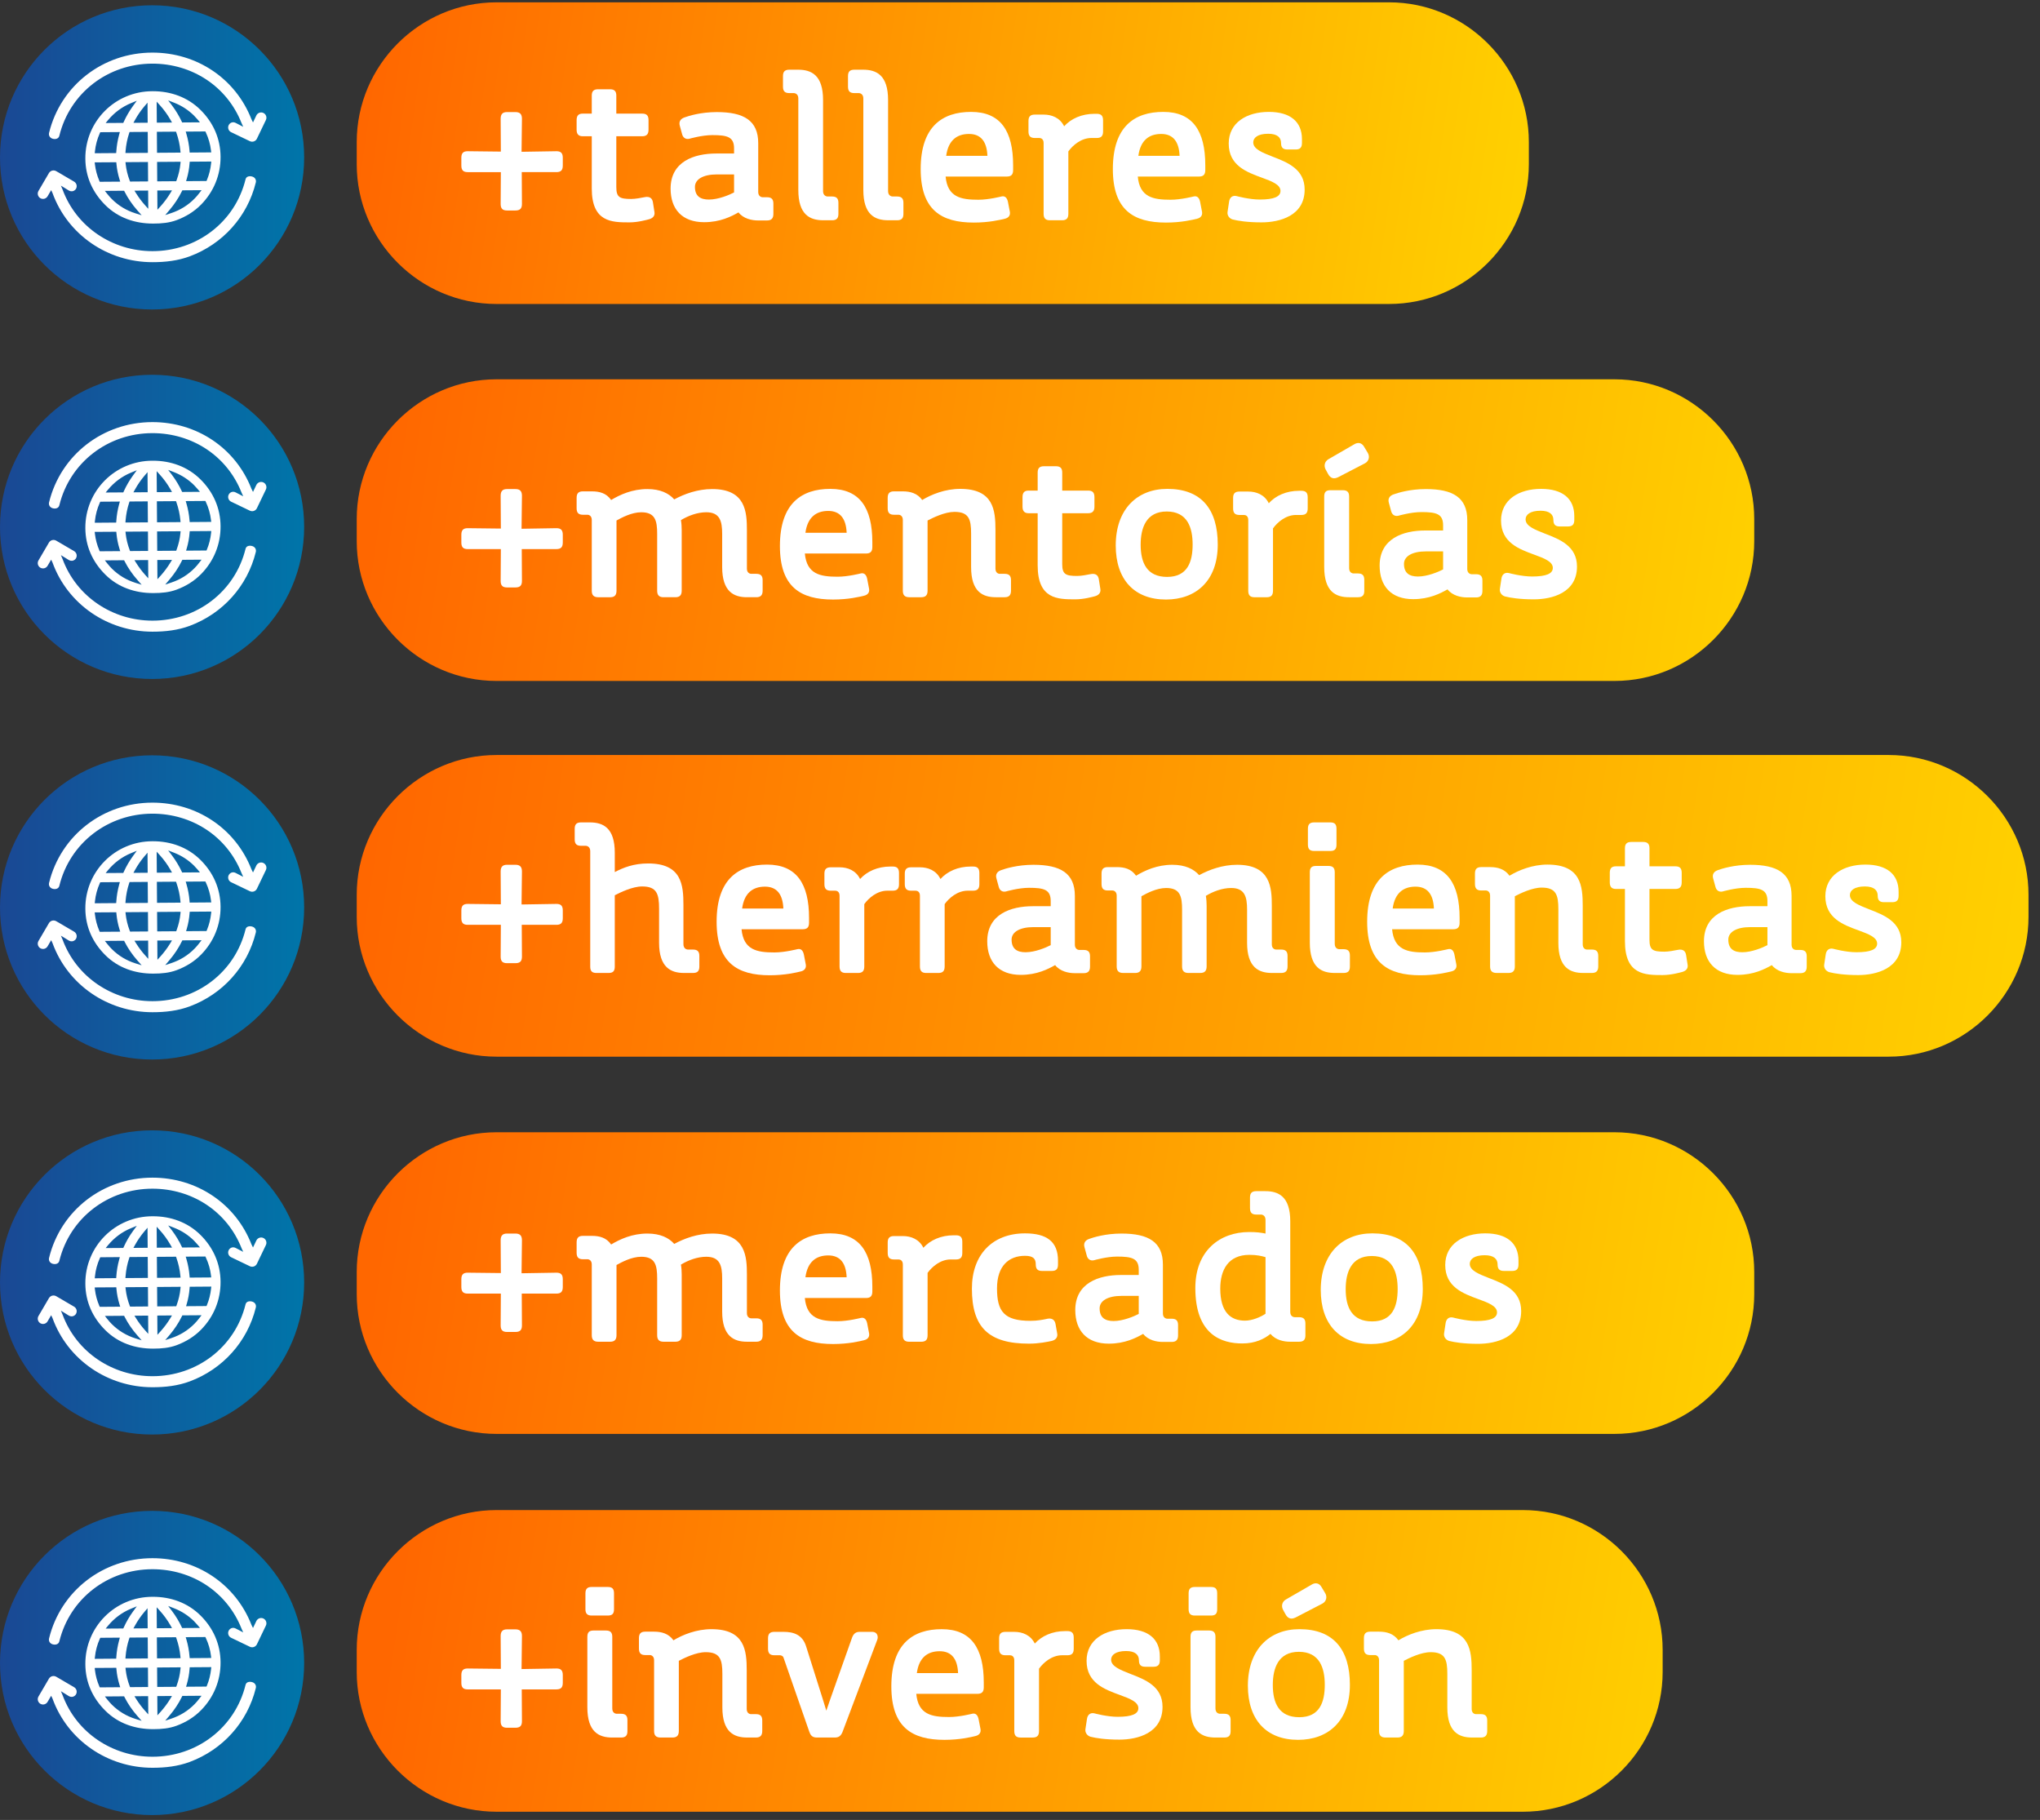
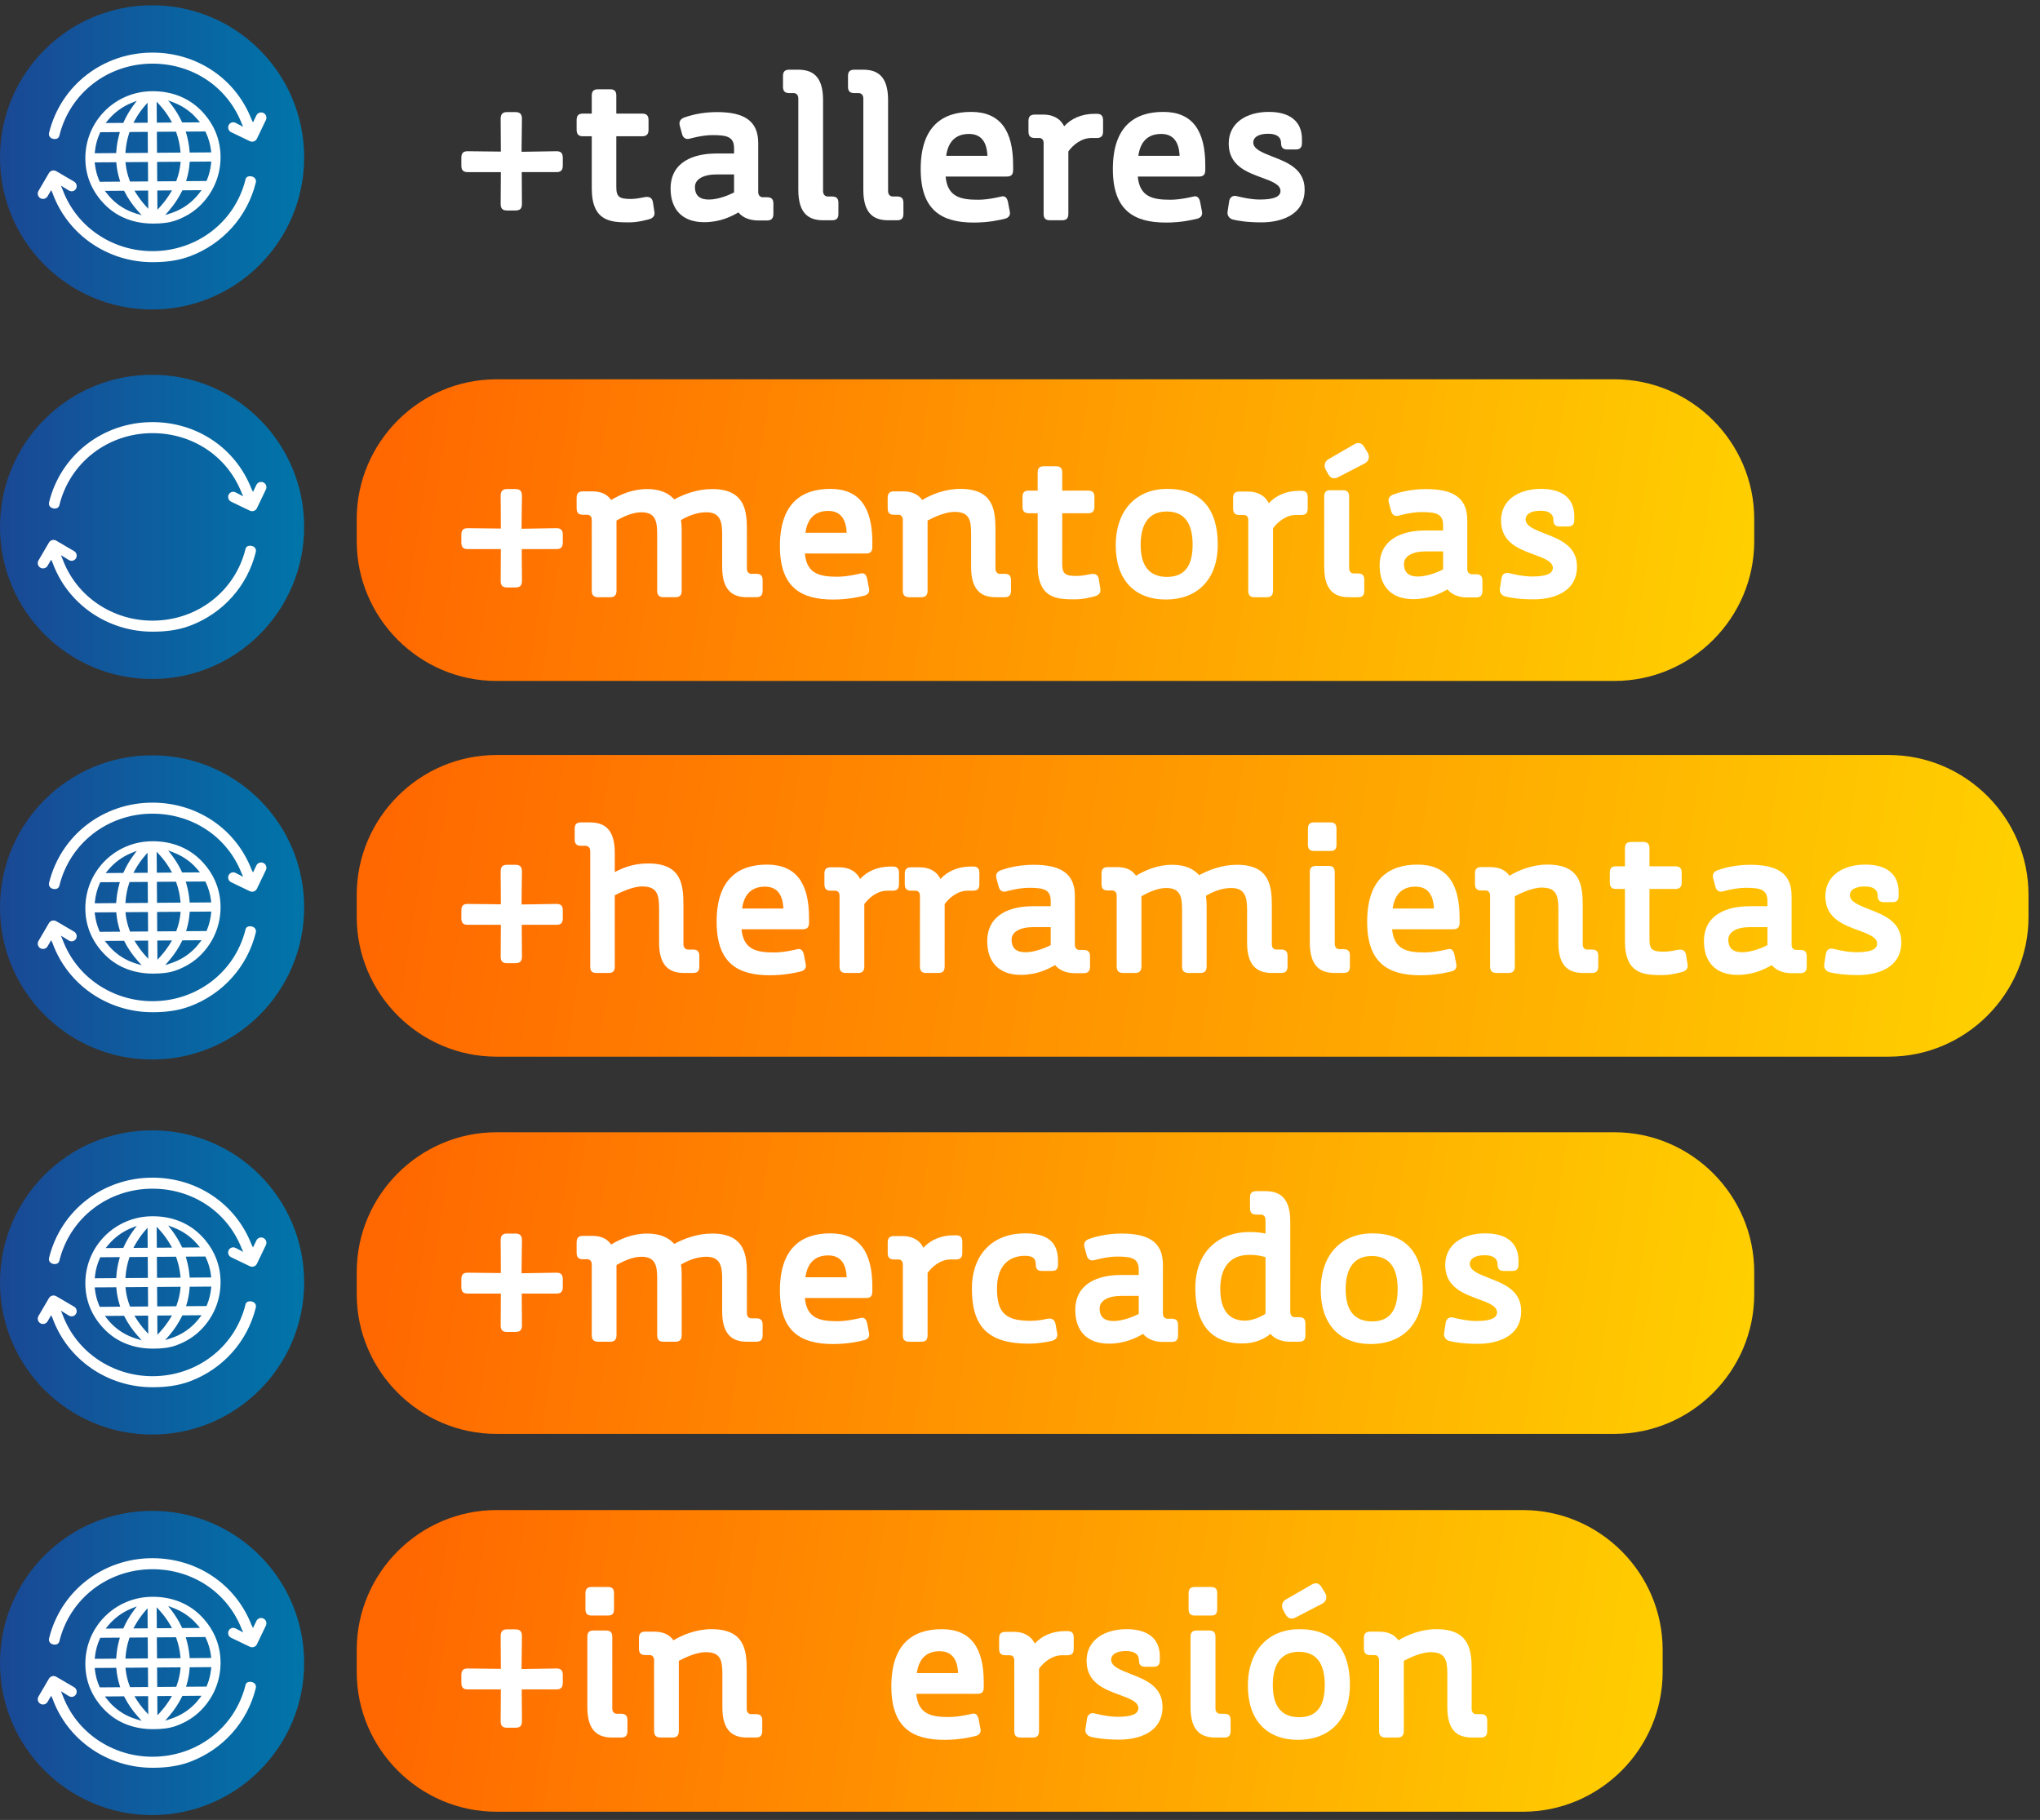
<svg xmlns="http://www.w3.org/2000/svg" xmlns:xlink="http://www.w3.org/1999/xlink" version="1.1" id="Layer_1" x="0px" y="0px" width="369.968px" height="330px" viewBox="0 0 369.968 330" enable-background="new 0 0 369.968 330" xml:space="preserve">
  <rect x="0" y="0" width="369.968" height="330" fill="#333333" stroke="none" />
  <g>
    <defs>
      <path id="SVGID_537_" d="M-308.395-296.455H629.76c-58.72-79.212-152.911-130.564-259.088-130.564    c-13.885,0-27.56,0.897-40.982,2.603c-71.257-68.204-167.891-110.11-274.316-110.11    C-107.335-534.527-247.168-436.594-308.395-296.455" />
    </defs>
    <linearGradient id="SVGID_1_" gradientUnits="userSpaceOnUse" x1="-60.815" y1="-442.426" x2="425.233" y2="-154.397">
      <stop offset="0" style="stop-color:#1A4894" />
      <stop offset="1" style="stop-color:#0075A9" />
    </linearGradient>
    <use xlink:href="#SVGID_537_" overflow="visible" fill="url(#SVGID_1_)" />
    <clipPath id="SVGID_3_">
      <use xlink:href="#SVGID_537_" overflow="visible" />
    </clipPath>
    <linearGradient id="SVGID_5_" gradientUnits="userSpaceOnUse" x1="-15.062" y1="-519.636" x2="470.987" y2="-231.607">
      <stop offset="0" style="stop-color:#1A4894" />
      <stop offset="1" style="stop-color:#0075A9" />
    </linearGradient>
    <polygon clip-path="url(#SVGID_3_)" fill="url(#SVGID_5_)" points="-427.432,-415.491 160.682,-1003.605 748.796,-415.491    160.682,172.623  " />
  </g>
  <g>
    <defs>
      <path id="SVGID_1876_" d="M90.043,136.902c-13.939,0-25.349,11.407-25.349,25.347v4.001c0,13.942,11.409,25.35,25.349,25.35    h252.493c13.942,0,25.348-11.407,25.348-25.35v-4.001c0-13.939-11.405-25.347-25.348-25.347H90.043z" />
    </defs>
    <clipPath id="SVGID_6_">
      <use xlink:href="#SVGID_1876_" overflow="visible" />
    </clipPath>
    <linearGradient id="SVGID_8_" gradientUnits="userSpaceOnUse" x1="6727.767" y1="-205.824" x2="6730.054" y2="-205.824" gradientTransform="matrix(130.213 19.067 19.067 -130.213 -872048.812 -154936.25)">
      <stop offset="0" style="stop-color:#FF6700" />
      <stop offset="1" style="stop-color:#FFD100" />
    </linearGradient>
    <polygon clip-path="url(#SVGID_6_)" fill="url(#SVGID_8_)" points="71.06,93.439 375.728,138.052 361.52,235.063 56.854,190.451     " />
  </g>
  <g>
    <path fill="#FFFFFF" d="M90.833,167.694h-6.017c-0.8,0-1.147-0.349-1.147-1.184v-1.426c0-0.835,0.348-1.182,1.147-1.182   l6.017,0.068l-0.035-5.948c0-0.833,0.348-1.216,1.148-1.216h1.53c0.834,0,1.183,0.383,1.183,1.216l-0.07,5.982l6.33-0.103   c0.8,0,1.147,0.347,1.147,1.182v1.426c0,0.835-0.348,1.184-1.147,1.184h-6.295l0.035,5.772c0,0.834-0.348,1.182-1.183,1.182h-1.53   c-0.8,0-1.148-0.348-1.148-1.182L90.833,167.694z" />
    <path fill="#FFFFFF" d="M119.528,164.771c0-2.678-0.418-4.035-3.061-4.035c-1.773,0-3.964,1.08-4.973,1.6v12.939   c0,0.799-0.313,1.147-1.113,1.147h-2.226c-0.8,0-1.112-0.349-1.112-1.147v-20.937c0-0.768-0.521-0.974-0.835-0.974h-0.834   c-0.8,0-1.148-0.349-1.148-1.148v-1.947c0-0.801,0.348-1.148,1.148-1.148h1.6c2.399,0,4.521,0.974,4.521,5.496v3.513   c1.53-0.802,3.408-1.564,6.052-1.564c6.085,0,6.398,3.893,6.398,7.545v7.097c0,0.765,0.521,0.972,0.835,0.972h0.904   c0.8,0,1.148,0.349,1.148,1.147v1.949c0,0.799-0.349,1.147-1.148,1.147h-1.635c-2.364,0-4.521-0.974-4.521-5.496V164.771z" />
    <path fill="#FFFFFF" d="M134.485,168.493c0.348,3.756,2.782,4.208,5.948,4.208c1.877,0,4.173-0.591,4.173-0.591   c0.695-0.174,1.043,0.313,1.182,0.974l0.348,1.808c0.104,0.593-0.174,1.08-0.904,1.254c-0.87,0.206-2.853,0.693-5.636,0.693   c-5.876,0-9.632-2.261-9.632-9.703c0-7.719,3.93-10.364,9.146-10.364c5.322,0,7.617,3.444,7.617,9.671v0.867   c0,0.836-0.347,1.184-1.147,1.184H134.485z M142.067,164.735c-0.104-2.573-1.183-3.964-3.338-3.964   c-2.191,0-3.756,1.148-4.139,3.964H142.067z" />
    <path fill="#FFFFFF" d="M163.041,158.303v2.018c0,0.834-0.348,1.183-1.147,1.183h-0.974c-1.843,0-3.374,1.32-4.174,2.434v11.303   c0,0.835-0.348,1.184-1.148,1.184h-2.19c-0.8,0-1.148-0.349-1.148-1.184v-12.833c0-0.729-0.487-0.903-0.765-0.903h-0.835   c-0.8,0-1.147-0.349-1.147-1.183v-1.913c0-0.801,0.348-1.148,1.147-1.148h1.6c1.461,0,2.956,0.558,3.722,2.123   c1.252-1.391,3.2-2.261,5.495-2.261h0.417C162.693,157.121,163.041,157.469,163.041,158.303z" />
    <path fill="#FFFFFF" d="M177.615,158.303v2.018c0,0.834-0.348,1.183-1.147,1.183h-0.974c-1.844,0-3.374,1.32-4.174,2.434v11.303   c0,0.835-0.348,1.184-1.147,1.184h-2.191c-0.8,0-1.147-0.349-1.147-1.184v-12.833c0-0.729-0.486-0.903-0.765-0.903h-0.834   c-0.8,0-1.148-0.349-1.148-1.183v-1.913c0-0.801,0.348-1.148,1.148-1.148h1.6c1.46,0,2.956,0.558,3.722,2.123   c1.251-1.391,3.199-2.261,5.495-2.261h0.417C177.267,157.121,177.615,157.469,177.615,158.303z" />
    <path fill="#FFFFFF" d="M191.354,174.998c-1.287,0.729-3.304,1.772-6.226,1.772c-4,0-6.086-2.366-6.086-6.086   c0-4.903,4.243-6.364,8.277-6.364h3.234v-0.939c0-2.087-1.252-2.399-3.93-2.399c-1.913,0-4.173,0.66-4.173,0.66   c-0.695,0.175-1.183-0.243-1.322-0.835l-0.417-1.529c-0.209-0.73,0.139-1.254,0.835-1.495c0.765-0.278,2.956-0.975,5.877-0.975   c4.904,0,7.512,1.531,7.512,5.635v8.869c0,0.728,0.522,0.938,0.8,0.938h0.8c0.801,0,1.148,0.348,1.148,1.148v1.878   c0,0.799-0.347,1.183-1.148,1.183h-1.634C193.788,176.458,192.258,176.146,191.354,174.998z M190.554,171.379v-3.269h-3.13   c-2.503,0-3.964,0.904-3.964,2.261c0,1.703,1.008,2.294,2.539,2.294C187.702,172.665,189.684,171.832,190.554,171.379z" />
    <path fill="#FFFFFF" d="M207.006,162.511v12.729c0,0.801-0.348,1.184-1.148,1.184h-2.156c-0.835,0-1.182-0.383-1.182-1.184v-12.833   c0-0.729-0.487-0.938-0.766-0.938h-0.834c-0.8,0-1.148-0.348-1.148-1.184v-1.877c0-0.835,0.349-1.181,1.148-1.181h1.6   c1.39,0,2.642,0.312,3.512,1.563c1.634-0.974,3.826-1.982,6.574-1.982c2.33,0,3.895,0.765,4.868,1.878   c1.808-0.976,4.208-1.878,6.886-1.878c6.086,0,6.295,4.174,6.295,7.477v6.956c0,0.731,0.487,0.938,0.8,0.938h0.904   c0.8,0,1.147,0.349,1.147,1.147v1.913c0,0.801-0.348,1.184-1.147,1.184h-1.704c-2.331,0-4.487-0.974-4.487-5.46v-6.018   c0-2.329-0.417-3.929-2.886-3.929c-1.6,0-3.269,0.625-4.59,1.426c0.104,0.626,0.139,1.252,0.139,1.808v10.989   c0,0.801-0.348,1.184-1.148,1.184h-2.156c-0.8,0-1.147-0.383-1.147-1.184v-10.294c0-2.4-0.347-3.929-2.886-3.929   C209.754,161.017,207.946,161.99,207.006,162.511z" />
    <path fill="#FFFFFF" d="M237.198,150.27c0-0.801,0.347-1.148,1.112-1.148h2.957c0.8,0,1.113,0.348,1.113,1.148v2.886   c0,0.8-0.313,1.147-1.113,1.147h-2.957c-0.765,0-1.112-0.348-1.112-1.147V150.27z M237.545,158.165   c0-0.801,0.313-1.148,1.113-1.148h2.261c0.8,0,1.148,0.348,1.148,1.148v12.97c0,0.766,0.487,0.976,0.834,0.976h0.766   c0.8,0,1.147,0.347,1.147,1.148v2.017c0,0.799-0.348,1.147-1.147,1.147h-1.6c-2.4,0-4.522-0.974-4.522-5.496V158.165z" />
    <path fill="#FFFFFF" d="M252.467,168.493c0.348,3.756,2.782,4.208,5.947,4.208c1.878,0,4.173-0.591,4.173-0.591   c0.695-0.174,1.043,0.313,1.182,0.974l0.349,1.808c0.104,0.593-0.174,1.08-0.905,1.254c-0.869,0.206-2.852,0.693-5.634,0.693   c-5.878,0-9.634-2.261-9.634-9.703c0-7.719,3.93-10.364,9.147-10.364c5.321,0,7.616,3.444,7.616,9.671v0.867   c0,0.836-0.347,1.184-1.147,1.184H252.467z M260.049,164.735c-0.104-2.573-1.182-3.964-3.338-3.964   c-2.191,0-3.757,1.148-4.139,3.964H260.049z" />
    <path fill="#FFFFFF" d="M273.754,158.79c1.669-1.008,4.173-2.019,6.885-2.019c6.052,0,6.4,3.862,6.4,7.479v6.99   c0,0.731,0.486,0.938,0.765,0.938h0.904c0.8,0,1.147,0.349,1.147,1.147v1.913c0,0.801-0.348,1.184-1.147,1.184h-1.6   c-2.365,0-4.487-0.974-4.487-5.46v-6.088c0-2.606-0.417-3.93-3.025-3.93c-1.739,0-3.86,1.045-4.869,1.565v12.729   c0,0.801-0.348,1.184-1.147,1.184h-2.157c-0.834,0-1.183-0.383-1.183-1.184v-12.833c0-0.729-0.487-0.938-0.765-0.938h-0.834   c-0.8,0-1.148-0.348-1.148-1.184v-1.877c0-0.835,0.348-1.181,1.148-1.181h1.6C271.598,157.227,272.885,157.572,273.754,158.79z" />
    <path fill="#FFFFFF" d="M294.693,170.648v-9.458h-1.634c-0.765,0-1.113-0.384-1.113-1.183v-1.739c0-0.835,0.348-1.184,1.113-1.184   h1.634v-3.269c0-0.8,0.348-1.148,1.148-1.148h2.156c0.8,0,1.147,0.349,1.147,1.148v3.269h4.696c0.8,0,1.148,0.349,1.148,1.184   v1.739c0,0.799-0.348,1.183-1.148,1.183h-4.696v9.217c0,1.842,0.591,2.155,2.712,2.155c0.766,0,1.809-0.21,2.332-0.313   c1.078-0.242,1.495,0.243,1.599,0.939l0.278,1.772c0.104,0.696-0.348,1.113-1.009,1.288c-0.417,0.103-1.982,0.556-3.547,0.556   C298.31,176.805,294.693,176.771,294.693,170.648z" />
    <path fill="#FFFFFF" d="M321.335,174.998c-1.287,0.729-3.303,1.772-6.226,1.772c-4,0-6.086-2.366-6.086-6.086   c0-4.903,4.243-6.364,8.277-6.364h3.235v-0.939c0-2.087-1.252-2.399-3.931-2.399c-1.913,0-4.173,0.66-4.173,0.66   c-0.695,0.175-1.183-0.243-1.322-0.835l-0.417-1.529c-0.209-0.73,0.139-1.254,0.834-1.495c0.766-0.278,2.956-0.975,5.878-0.975   c4.904,0,7.512,1.531,7.512,5.635v8.869c0,0.728,0.521,0.938,0.8,0.938h0.8c0.8,0,1.147,0.348,1.147,1.148v1.878   c0,0.799-0.348,1.183-1.147,1.183h-1.635C323.77,176.458,322.239,176.146,321.335,174.998z M320.536,171.379v-3.269h-3.13   c-2.504,0-3.965,0.904-3.965,2.261c0,1.703,1.008,2.294,2.539,2.294C317.684,172.665,319.666,171.832,320.536,171.379z" />
    <path fill="#FFFFFF" d="M344.326,161.71v0.696c0,0.836-0.348,1.183-1.147,1.183h-1.497c-0.799,0-1.147-0.347-1.147-1.183   c0-0.974-0.661-1.67-2.33-1.67c-1.913,0-2.712,0.731-2.712,1.567c0,1.216,1.634,1.843,3.478,2.571   c2.712,1.045,5.843,2.261,5.843,5.983c0,4.765-4.521,5.946-7.825,5.946c-2.574,0-4.244-0.277-5.217-0.521   c-0.626-0.173-1.043-0.767-0.939-1.392l0.278-1.843c0.104-0.765,0.626-1.182,1.356-1.01c0,0,2.296,0.626,4.208,0.626   c2.574,0,3.756-0.52,3.756-1.563c0-1.148-1.564-1.739-3.374-2.4c-2.749-1.007-6.017-2.19-6.017-6.19   c0-3.79,3.269-5.739,7.269-5.739C342.205,156.771,344.326,158.547,344.326,161.71z" />
  </g>
  <g>
    <defs>
      <path id="SVGID_1879_" d="M90.043,68.776c-13.939,0-25.349,11.405-25.349,25.349v3.998c0,13.945,11.409,25.35,25.349,25.35    h202.751c13.942,0,25.348-11.404,25.348-25.35v-3.998c0-13.943-11.406-25.349-25.348-25.349H90.043z" />
    </defs>
    <clipPath id="SVGID_10_">
      <use xlink:href="#SVGID_1879_" overflow="visible" />
    </clipPath>
    <linearGradient id="SVGID_11_" gradientUnits="userSpaceOnUse" x1="6717.618" y1="-207.957" x2="6719.906" y2="-207.957" gradientTransform="matrix(108.929 15.95 15.95 -108.929 -728357.75 -129722.555)">
      <stop offset="0" style="stop-color:#FF6700" />
      <stop offset="1" style="stop-color:#FFD100" />
    </linearGradient>
    <polygon clip-path="url(#SVGID_10_)" fill="url(#SVGID_11_)" points="70.015,32.443 325.982,69.923 312.822,159.806    56.854,122.324  " />
  </g>
  <g>
    <path fill="#FFFFFF" d="M90.833,99.565h-6.017c-0.8,0-1.147-0.349-1.147-1.183v-1.426c0-0.835,0.348-1.182,1.147-1.182l6.017,0.069   l-0.035-5.948c0-0.834,0.348-1.217,1.148-1.217h1.53c0.834,0,1.183,0.383,1.183,1.217l-0.07,5.982l6.33-0.104   c0.8,0,1.147,0.347,1.147,1.182v1.426c0,0.834-0.348,1.183-1.147,1.183h-6.295l0.035,5.773c0,0.834-0.348,1.182-1.183,1.182h-1.53   c-0.8,0-1.148-0.348-1.148-1.182L90.833,99.565z" />
    <path fill="#FFFFFF" d="M111.807,94.383v12.729c0,0.801-0.348,1.183-1.147,1.183h-2.156c-0.835,0-1.183-0.382-1.183-1.183V94.277   c0-0.729-0.487-0.938-0.765-0.938h-0.834c-0.8,0-1.148-0.348-1.148-1.183v-1.878c0-0.835,0.348-1.182,1.148-1.182h1.6   c1.391,0,2.643,0.313,3.513,1.564c1.635-0.974,3.826-1.982,6.573-1.982c2.33,0,3.895,0.765,4.868,1.877   c1.809-0.973,4.209-1.877,6.887-1.877c6.086,0,6.294,4.172,6.294,7.478v6.954c0,0.731,0.487,0.939,0.8,0.939h0.904   c0.8,0,1.148,0.349,1.148,1.149v1.911c0,0.801-0.348,1.183-1.148,1.183h-1.704c-2.33,0-4.486-0.974-4.486-5.46v-6.017   c0-2.331-0.418-3.93-2.887-3.93c-1.6,0-3.27,0.626-4.591,1.426c0.104,0.626,0.139,1.252,0.139,1.809v10.989   c0,0.801-0.348,1.183-1.147,1.183h-2.156c-0.8,0-1.148-0.382-1.148-1.183V96.817c0-2.399-0.347-3.93-2.886-3.93   C114.555,92.888,112.747,93.862,111.807,94.383z" />
    <path fill="#FFFFFF" d="M145.964,100.365c0.348,3.756,2.783,4.208,5.947,4.208c1.878,0,4.174-0.593,4.174-0.593   c0.696-0.173,1.043,0.314,1.183,0.975l0.347,1.809c0.105,0.593-0.173,1.079-0.904,1.253c-0.869,0.209-2.852,0.695-5.634,0.695   c-5.877,0-9.634-2.261-9.634-9.703c0-7.722,3.93-10.364,9.146-10.364c5.321,0,7.617,3.443,7.617,9.668v0.87   c0,0.835-0.348,1.183-1.148,1.183H145.964z M153.546,96.609c-0.104-2.574-1.183-3.965-3.339-3.965   c-2.191,0-3.756,1.146-4.139,3.965H153.546z" />
    <path fill="#FFFFFF" d="M167.25,90.662c1.67-1.01,4.173-2.018,6.886-2.018c6.051,0,6.399,3.86,6.399,7.478v6.989   c0,0.731,0.486,0.939,0.765,0.939h0.904c0.8,0,1.147,0.349,1.147,1.149v1.911c0,0.801-0.348,1.183-1.147,1.183h-1.6   c-2.365,0-4.486-0.974-4.486-5.46v-6.086c0-2.608-0.418-3.93-3.027-3.93c-1.738,0-3.86,1.044-4.869,1.564v12.729   c0,0.801-0.348,1.183-1.148,1.183h-2.156c-0.835,0-1.183-0.382-1.183-1.183V94.277c0-0.729-0.487-0.938-0.766-0.938h-0.834   c-0.8,0-1.148-0.348-1.148-1.183v-1.878c0-0.835,0.348-1.182,1.148-1.182h1.6C165.095,89.098,166.381,89.444,167.25,90.662z" />
    <path fill="#FFFFFF" d="M188.189,102.521v-9.46h-1.634c-0.765,0-1.113-0.384-1.113-1.183v-1.738c0-0.835,0.348-1.184,1.113-1.184   h1.634v-3.269c0-0.801,0.348-1.147,1.148-1.147h2.156c0.801,0,1.148,0.347,1.148,1.147v3.269h4.695c0.8,0,1.147,0.349,1.147,1.184   v1.738c0,0.799-0.347,1.183-1.147,1.183h-4.695v9.217c0,1.843,0.591,2.157,2.713,2.157c0.765,0,1.808-0.21,2.33-0.314   c1.079-0.242,1.496,0.242,1.6,0.939l0.278,1.771c0.104,0.697-0.348,1.114-1.009,1.288c-0.417,0.105-1.982,0.557-3.547,0.557   C191.807,108.677,188.189,108.643,188.189,102.521z" />
    <path fill="#FFFFFF" d="M202.346,98.904c0-6.539,3.86-10.26,9.356-10.26c6.19,0,9.146,3.721,9.146,10.087c0,6.643-4,9.98-9.39,9.98   C205.72,108.712,202.346,105.095,202.346,98.904z M216.292,98.731c0-2.993-0.904-5.983-4.695-5.983   c-3.722,0-4.731,2.955-4.731,6.018c0,3.303,1.149,5.842,4.8,5.842C215.354,104.607,216.292,101.895,216.292,98.731z" />
    <path fill="#FFFFFF" d="M237.161,90.174v2.018c0,0.834-0.347,1.184-1.147,1.184h-0.974c-1.843,0-3.373,1.32-4.173,2.434v11.303   c0,0.835-0.348,1.183-1.148,1.183h-2.191c-0.8,0-1.148-0.348-1.148-1.183V94.277c0-0.729-0.487-0.902-0.765-0.902h-0.835   c-0.799,0-1.147-0.35-1.147-1.184v-1.912c0-0.8,0.348-1.148,1.147-1.148h1.6c1.461,0,2.956,0.558,3.722,2.122   c1.252-1.391,3.199-2.261,5.494-2.261h0.418C236.814,88.992,237.161,89.339,237.161,90.174z" />
    <path fill="#FFFFFF" d="M240.155,90.036c0-0.8,0.313-1.148,1.112-1.148h2.261c0.8,0,1.147,0.349,1.147,1.148v12.972   c0,0.766,0.487,0.973,0.835,0.973h0.766c0.799,0,1.147,0.35,1.147,1.149v2.017c0,0.8-0.348,1.147-1.147,1.147h-1.601   c-2.399,0-4.52-0.974-4.52-5.494V90.036z M240.433,85.166c-0.383-0.695-0.209-1.461,0.451-1.877l4.695-2.713   c0.662-0.417,1.391-0.348,1.844,0.487l0.626,1.042c0.417,0.696,0.209,1.531-0.521,1.912l-4.834,2.506   c-0.766,0.383-1.392,0.242-1.844-0.592L240.433,85.166z" />
    <path fill="#FFFFFF" d="M262.518,106.868c-1.287,0.73-3.304,1.774-6.225,1.774c-4,0-6.087-2.365-6.087-6.087   c0-4.902,4.243-6.364,8.277-6.364h3.235v-0.939c0-2.087-1.252-2.4-3.93-2.4c-1.913,0-4.173,0.662-4.173,0.662   c-0.696,0.175-1.183-0.243-1.322-0.836l-0.418-1.529c-0.208-0.729,0.14-1.252,0.835-1.496c0.765-0.276,2.956-0.973,5.878-0.973   c4.903,0,7.511,1.53,7.511,5.634v8.869c0,0.729,0.522,0.938,0.8,0.938h0.8c0.801,0,1.148,0.348,1.148,1.147v1.878   c0,0.8-0.348,1.184-1.148,1.184h-1.634C264.953,108.33,263.422,108.017,262.518,106.868z M261.718,103.252v-3.27h-3.13   c-2.505,0-3.965,0.904-3.965,2.261c0,1.705,1.009,2.294,2.539,2.294C258.866,104.537,260.848,103.703,261.718,103.252z" />
    <path fill="#FFFFFF" d="M285.509,93.583v0.694c0,0.836-0.348,1.184-1.148,1.184h-1.495c-0.8,0-1.147-0.348-1.147-1.184   c0-0.972-0.661-1.668-2.33-1.668c-1.913,0-2.713,0.73-2.713,1.566c0,1.215,1.634,1.841,3.478,2.572   c2.713,1.043,5.843,2.261,5.843,5.98c0,4.766-4.521,5.948-7.826,5.948c-2.573,0-4.242-0.277-5.216-0.522   c-0.626-0.173-1.044-0.766-0.939-1.391l0.278-1.844c0.104-0.764,0.626-1.182,1.356-1.008c0,0,2.295,0.625,4.208,0.625   c2.574,0,3.756-0.521,3.756-1.563c0-1.148-1.565-1.739-3.374-2.4c-2.747-1.008-6.017-2.19-6.017-6.19   c0-3.791,3.27-5.738,7.269-5.738C283.387,88.645,285.509,90.419,285.509,93.583z" />
  </g>
  <g>
    <defs>
-       <path id="SVGID_1882_" d="M90.043,0.422c-13.939,0-25.349,11.408-25.349,25.35v4c0,13.94,11.409,25.346,25.349,25.346h161.875    c13.94,0,25.349-11.405,25.349-25.346v-4c0-13.941-11.409-25.35-25.349-25.35H90.043z" />
-     </defs>
+       </defs>
    <clipPath id="SVGID_13_">
      <use xlink:href="#SVGID_1882_" overflow="visible" />
    </clipPath>
    <linearGradient id="SVGID_15_" gradientUnits="userSpaceOnUse" x1="6705.741" y1="-210.387" x2="6708.029" y2="-210.387" gradientTransform="matrix(91.439 13.389 13.389 -91.439 -610280.688 -109009.492)">
      <stop offset="0" style="stop-color:#FF6700" />
      <stop offset="1" style="stop-color:#FFD100" />
    </linearGradient>
    <polygon clip-path="url(#SVGID_13_)" fill="url(#SVGID_15_)" points="69.157,-30.051 285.105,1.568 272.804,85.592 56.854,53.97     " />
  </g>
  <g>
    <path fill="#FFFFFF" d="M90.833,31.211h-6.017c-0.8,0-1.147-0.348-1.147-1.185v-1.426c0-0.834,0.348-1.18,1.147-1.18l6.017,0.068   l-0.035-5.948c0-0.833,0.348-1.218,1.148-1.218h1.53c0.834,0,1.183,0.385,1.183,1.218l-0.07,5.982l6.33-0.103   c0.8,0,1.147,0.346,1.147,1.18v1.426c0,0.837-0.348,1.185-1.147,1.185h-6.295l0.035,5.771c0,0.837-0.348,1.185-1.183,1.185h-1.53   c-0.8,0-1.148-0.348-1.148-1.185L90.833,31.211z" />
    <path fill="#FFFFFF" d="M107.321,34.166v-9.459h-1.635c-0.765,0-1.113-0.384-1.113-1.184v-1.738c0-0.835,0.348-1.184,1.113-1.184   h1.635v-3.268c0-0.801,0.348-1.148,1.148-1.148h2.156c0.8,0,1.148,0.348,1.148,1.148v3.268h4.695c0.8,0,1.148,0.349,1.148,1.184   v1.738c0,0.8-0.348,1.184-1.148,1.184h-4.695v9.216c0,1.843,0.592,2.155,2.712,2.155c0.765,0,1.809-0.208,2.331-0.313   c1.078-0.242,1.495,0.242,1.6,0.938l0.278,1.775c0.104,0.695-0.348,1.112-1.009,1.286c-0.417,0.104-1.982,0.557-3.547,0.557   C110.938,40.322,107.321,40.289,107.321,34.166z" />
    <path fill="#FFFFFF" d="M133.928,38.514c-1.287,0.73-3.304,1.775-6.225,1.775c-4,0-6.086-2.368-6.086-6.088   c0-4.904,4.243-6.366,8.277-6.366h3.234v-0.937c0-2.088-1.251-2.4-3.929-2.4c-1.913,0-4.174,0.661-4.174,0.661   c-0.696,0.174-1.183-0.244-1.322-0.836l-0.417-1.529c-0.208-0.731,0.139-1.253,0.835-1.496c0.765-0.278,2.956-0.975,5.877-0.975   c4.904,0,7.512,1.532,7.512,5.636v8.867c0,0.73,0.522,0.939,0.8,0.939h0.8c0.8,0,1.148,0.349,1.148,1.148v1.877   c0,0.801-0.348,1.185-1.148,1.185h-1.634C136.362,39.976,134.832,39.662,133.928,38.514z M133.127,34.896v-3.269h-3.129   c-2.504,0-3.965,0.903-3.965,2.263c0,1.702,1.009,2.294,2.54,2.294C130.276,36.184,132.259,35.35,133.127,34.896z" />
    <path fill="#FFFFFF" d="M144.782,17.856c0-0.768-0.522-0.975-0.835-0.975h-0.8c-0.8,0-1.148-0.349-1.148-1.147v-1.949   c0-0.799,0.348-1.147,1.148-1.147h1.6c2.399,0,4.521,0.974,4.521,5.496v16.52c0,0.765,0.521,0.975,0.834,0.975h0.801   c0.799,0,1.147,0.348,1.147,1.147v2.016c0,0.801-0.348,1.148-1.147,1.148h-1.601c-2.399,0-4.521-0.974-4.521-5.496V17.856z" />
    <path fill="#FFFFFF" d="M156.571,17.856c0-0.768-0.521-0.975-0.834-0.975h-0.799c-0.8,0-1.148-0.349-1.148-1.147v-1.949   c0-0.799,0.348-1.147,1.148-1.147h1.599c2.4,0,4.522,0.974,4.522,5.496v16.52c0,0.765,0.521,0.975,0.834,0.975h0.8   c0.8,0,1.148,0.348,1.148,1.147v2.016c0,0.801-0.348,1.148-1.148,1.148h-1.6c-2.399,0-4.522-0.974-4.522-5.496V17.856z" />
    <path fill="#FFFFFF" d="M171.493,32.012c0.347,3.754,2.782,4.206,5.948,4.206c1.877,0,4.173-0.59,4.173-0.59   c0.695-0.176,1.043,0.312,1.182,0.974l0.349,1.807c0.104,0.592-0.175,1.079-0.905,1.254c-0.87,0.207-2.852,0.695-5.634,0.695   c-5.877,0-9.633-2.262-9.633-9.704c0-7.72,3.93-10.364,9.147-10.364c5.321,0,7.616,3.444,7.616,9.67v0.869   c0,0.834-0.347,1.184-1.147,1.184H171.493z M179.075,28.253c-0.104-2.573-1.182-3.965-3.338-3.965   c-2.191,0-3.756,1.149-4.139,3.965H179.075z" />
    <path fill="#FFFFFF" d="M200.049,21.821v2.017c0,0.835-0.348,1.183-1.148,1.183h-0.974c-1.844,0-3.373,1.32-4.173,2.432v11.306   c0,0.834-0.348,1.182-1.148,1.182h-2.191c-0.8,0-1.148-0.348-1.148-1.182V25.925c0-0.731-0.486-0.904-0.765-0.904h-0.834   c-0.8,0-1.147-0.348-1.147-1.183v-1.914c0-0.8,0.348-1.146,1.147-1.146h1.599c1.461,0,2.957,0.557,3.722,2.12   c1.252-1.39,3.199-2.261,5.495-2.261h0.417C199.701,20.637,200.049,20.985,200.049,21.821z" />
    <path fill="#FFFFFF" d="M206.345,32.012c0.348,3.754,2.783,4.206,5.947,4.206c1.878,0,4.174-0.59,4.174-0.59   c0.695-0.176,1.042,0.312,1.182,0.974l0.348,1.807c0.104,0.592-0.174,1.079-0.904,1.254c-0.87,0.207-2.852,0.695-5.634,0.695   c-5.878,0-9.634-2.262-9.634-9.704c0-7.72,3.93-10.364,9.147-10.364c5.321,0,7.616,3.444,7.616,9.67v0.869   c0,0.834-0.348,1.184-1.147,1.184H206.345z M213.927,28.253c-0.104-2.573-1.182-3.965-3.339-3.965   c-2.191,0-3.755,1.149-4.139,3.965H213.927z" />
    <path fill="#FFFFFF" d="M236.118,25.228v0.697c0,0.834-0.348,1.18-1.147,1.18h-1.496c-0.8,0-1.147-0.346-1.147-1.18   c0-0.976-0.661-1.672-2.33-1.672c-1.913,0-2.713,0.732-2.713,1.567c0,1.217,1.635,1.842,3.478,2.572   c2.713,1.045,5.843,2.261,5.843,5.983c0,4.764-4.521,5.946-7.825,5.946c-2.573,0-4.243-0.279-5.216-0.521   c-0.627-0.175-1.044-0.767-0.939-1.394l0.278-1.842c0.104-0.766,0.626-1.185,1.357-1.01c0,0,2.294,0.627,4.208,0.627   c2.574,0,3.756-0.521,3.756-1.566c0-1.147-1.564-1.739-3.373-2.399c-2.748-1.007-6.017-2.191-6.017-6.189   c0-3.792,3.269-5.739,7.269-5.739C233.996,20.289,236.118,22.063,236.118,25.228z" />
  </g>
  <g>
    <defs>
      <path id="SVGID_1885_" d="M90.043,205.306c-13.939,0-25.349,11.403-25.349,25.346v4c0,13.944,11.409,25.349,25.349,25.349h202.751    c13.942,0,25.348-11.404,25.348-25.349v-4c0-13.942-11.406-25.346-25.348-25.346H90.043z" />
    </defs>
    <clipPath id="SVGID_16_">
      <use xlink:href="#SVGID_1885_" overflow="visible" />
    </clipPath>
    <linearGradient id="SVGID_17_" gradientUnits="userSpaceOnUse" x1="6717.798" y1="-209.184" x2="6720.086" y2="-209.184" gradientTransform="matrix(108.929 15.95 15.95 -108.929 -728357.75 -129722.555)">
      <stop offset="0" style="stop-color:#FF6700" />
      <stop offset="1" style="stop-color:#FFD100" />
    </linearGradient>
    <polygon clip-path="url(#SVGID_16_)" fill="url(#SVGID_17_)" points="70.015,168.972 325.982,206.449 312.822,296.333    56.854,258.852  " />
  </g>
  <g>
    <path fill="#FFFFFF" d="M90.833,234.561h-6.017c-0.8,0-1.147-0.348-1.147-1.183v-1.426c0-0.836,0.348-1.182,1.147-1.182   l6.017,0.067l-0.035-5.946c0-0.833,0.348-1.217,1.148-1.217h1.53c0.834,0,1.183,0.384,1.183,1.217l-0.07,5.983l6.33-0.104   c0.8,0,1.147,0.346,1.147,1.182v1.426c0,0.835-0.348,1.183-1.147,1.183h-6.295l0.035,5.771c0,0.837-0.348,1.185-1.183,1.185h-1.53   c-0.8,0-1.148-0.348-1.148-1.185L90.833,234.561z" />
    <path fill="#FFFFFF" d="M111.807,229.378v12.729c0,0.799-0.348,1.183-1.147,1.183h-2.156c-0.835,0-1.183-0.384-1.183-1.183v-12.832   c0-0.731-0.487-0.939-0.765-0.939h-0.834c-0.8,0-1.148-0.349-1.148-1.184v-1.878c0-0.836,0.348-1.182,1.148-1.182h1.6   c1.391,0,2.643,0.313,3.513,1.565c1.635-0.975,3.826-1.983,6.573-1.983c2.33,0,3.895,0.764,4.868,1.878   c1.809-0.975,4.209-1.878,6.887-1.878c6.086,0,6.294,4.174,6.294,7.478v6.955c0,0.732,0.487,0.939,0.8,0.939h0.904   c0.8,0,1.148,0.348,1.148,1.147v1.913c0,0.799-0.348,1.183-1.148,1.183h-1.704c-2.33,0-4.486-0.974-4.486-5.461v-6.016   c0-2.33-0.418-3.93-2.887-3.93c-1.6,0-3.27,0.626-4.591,1.426c0.104,0.626,0.139,1.252,0.139,1.807v10.991   c0,0.799-0.348,1.183-1.147,1.183h-2.156c-0.8,0-1.148-0.384-1.148-1.183v-10.294c0-2.4-0.347-3.93-2.886-3.93   C114.555,227.884,112.747,228.857,111.807,229.378z" />
    <path fill="#FFFFFF" d="M145.964,235.361c0.348,3.755,2.783,4.208,5.947,4.208c1.878,0,4.174-0.591,4.174-0.591   c0.696-0.175,1.043,0.312,1.183,0.973l0.347,1.809c0.105,0.592-0.173,1.078-0.904,1.252c-0.869,0.208-2.852,0.695-5.634,0.695   c-5.877,0-9.634-2.261-9.634-9.703c0-7.721,3.93-10.364,9.146-10.364c5.321,0,7.617,3.444,7.617,9.669v0.87   c0,0.834-0.348,1.183-1.148,1.183H145.964z M153.546,231.604c-0.104-2.574-1.183-3.965-3.339-3.965   c-2.191,0-3.756,1.149-4.139,3.965H153.546z" />
    <path fill="#FFFFFF" d="M174.52,225.172v2.016c0,0.836-0.349,1.184-1.148,1.184h-0.974c-1.842,0-3.373,1.32-4.173,2.433v11.304   c0,0.835-0.348,1.183-1.148,1.183h-2.191c-0.8,0-1.147-0.348-1.147-1.183v-12.832c0-0.731-0.487-0.904-0.766-0.904h-0.834   c-0.8,0-1.148-0.348-1.148-1.184v-1.913c0-0.799,0.348-1.147,1.148-1.147h1.6c1.46,0,2.957,0.557,3.721,2.122   c1.251-1.392,3.2-2.262,5.495-2.262h0.417C174.171,223.987,174.52,224.336,174.52,225.172z" />
    <path fill="#FFFFFF" d="M185.893,227.71c-2.921,0-5.078,1.806-5.078,5.912c0,4.173,1.287,5.877,6.052,5.877   c1.287,0,2.295-0.209,2.782-0.311c0.174-0.036,0.453-0.107,0.626-0.107c0.592,0,1.009,0.278,1.148,0.974l0.313,1.775   c0.104,0.625-0.243,1.147-1.043,1.322c-0.661,0.138-2.26,0.486-4.069,0.486c-7.338,0-10.364-2.958-10.364-9.982   c0-6.156,3.722-10.017,9.633-10.017c3.895,0,5.982,1.462,5.982,4.938v0.697c0,0.834-0.313,1.18-1.147,1.18h-1.739   c-0.8,0-1.147-0.346-1.147-1.18C187.841,228.336,187.493,227.71,185.893,227.71z" />
    <path fill="#FFFFFF" d="M207.319,241.864c-1.287,0.73-3.304,1.774-6.225,1.774c-4,0-6.086-2.366-6.086-6.087   c0-4.904,4.242-6.364,8.277-6.364h3.234v-0.939c0-2.086-1.252-2.399-3.93-2.399c-1.913,0-4.173,0.661-4.173,0.661   c-0.695,0.174-1.182-0.246-1.321-0.834l-0.418-1.53c-0.208-0.732,0.139-1.254,0.835-1.497c0.765-0.278,2.956-0.974,5.877-0.974   c4.905,0,7.512,1.53,7.512,5.635v8.867c0,0.731,0.522,0.939,0.801,0.939h0.8c0.8,0,1.147,0.35,1.147,1.148v1.878   c0,0.8-0.348,1.183-1.147,1.183h-1.635C209.754,243.325,208.224,243.012,207.319,241.864z M206.519,238.246v-3.269h-3.13   c-2.504,0-3.964,0.903-3.964,2.261c0,1.704,1.009,2.296,2.539,2.296C203.667,239.534,205.649,238.7,206.519,238.246z" />
    <path fill="#FFFFFF" d="M230.414,241.864c-1.112,0.904-2.747,1.738-5.112,1.738c-3.722,0-8.521-1.53-8.521-10.051   c0-6.747,4.417-10.154,9.773-10.154c1.321,0,2.087,0.103,2.956,0.277v-2.469c0-0.766-0.521-0.974-0.834-0.974h-0.835   c-0.8,0-1.147-0.348-1.147-1.184v-1.912c0-0.801,0.347-1.149,1.147-1.149h1.635c2.364,0,4.521,0.941,4.521,5.462v16.415   c0,0.766,0.487,0.976,0.835,0.976h0.765c0.8,0,1.148,0.349,1.148,1.146v2.156c0,0.8-0.348,1.147-1.148,1.147h-1.634   C232.883,243.29,231.353,243.012,230.414,241.864z M229.51,238.213v-10.261c-0.695-0.207-1.564-0.416-2.921-0.416   c-3.826,0-5.286,2.712-5.286,6.12c0,4.313,1.913,5.81,4.486,5.81C227.111,239.466,228.641,238.804,229.51,238.213z" />
    <path fill="#FFFFFF" d="M239.529,233.899c0-6.538,3.86-10.26,9.355-10.26c6.191,0,9.147,3.722,9.147,10.086   c0,6.643-4,9.981-9.391,9.981C242.902,243.707,239.529,240.091,239.529,233.899z M253.474,233.726c0-2.99-0.904-5.98-4.694-5.98   c-3.722,0-4.73,2.955-4.73,6.017c0,3.303,1.148,5.842,4.799,5.842C252.535,239.604,253.474,236.891,253.474,233.726z" />
    <path fill="#FFFFFF" d="M275.388,228.578v0.697c0,0.834-0.348,1.18-1.148,1.18h-1.495c-0.8,0-1.147-0.346-1.147-1.18   c0-0.975-0.662-1.672-2.331-1.672c-1.913,0-2.713,0.732-2.713,1.566c0,1.218,1.635,1.844,3.478,2.572   c2.713,1.044,5.843,2.262,5.843,5.984c0,4.764-4.521,5.945-7.826,5.945c-2.573,0-4.243-0.278-5.216-0.52   c-0.626-0.175-1.043-0.767-0.938-1.393l0.278-1.843c0.104-0.765,0.626-1.185,1.356-1.009c0,0,2.295,0.626,4.208,0.626   c2.574,0,3.756-0.521,3.756-1.565c0-1.148-1.565-1.739-3.374-2.399c-2.748-1.009-6.017-2.191-6.017-6.191   c0-3.79,3.269-5.738,7.269-5.738C273.266,223.64,275.388,225.413,275.388,228.578z" />
  </g>
  <g>
    <defs>
      <path id="SVGID_1888_" d="M90.043,273.813c-13.939,0-25.349,11.409-25.349,25.35v4c0,13.94,11.409,25.349,25.349,25.349h186.142    c13.939,0,25.348-11.408,25.348-25.349v-4c0-13.94-11.408-25.35-25.348-25.35H90.043z" />
    </defs>
    <clipPath id="SVGID_19_">
      <use xlink:href="#SVGID_1888_" overflow="visible" />
    </clipPath>
    <linearGradient id="SVGID_20_" gradientUnits="userSpaceOnUse" x1="6713.451" y1="-210.001" x2="6715.739" y2="-210.001" gradientTransform="matrix(101.822 14.91 14.91 -101.822 -680376.062 -121193.383)">
      <stop offset="0" style="stop-color:#FF6700" />
      <stop offset="1" style="stop-color:#FFD100" />
    </linearGradient>
    <polygon clip-path="url(#SVGID_19_)" fill="url(#SVGID_20_)" points="69.666,239.862 309.374,274.963 296.561,362.463    56.854,327.363  " />
  </g>
  <g>
    <path fill="#FFFFFF" d="M90.833,306.33h-6.017c-0.8,0-1.147-0.348-1.147-1.184v-1.426c0-0.835,0.348-1.181,1.147-1.181l6.017,0.067   l-0.035-5.946c0-0.834,0.348-1.218,1.148-1.218h1.53c0.834,0,1.183,0.384,1.183,1.218l-0.07,5.981l6.33-0.103   c0.8,0,1.147,0.346,1.147,1.181v1.426c0,0.836-0.348,1.184-1.147,1.184h-6.295l0.035,5.772c0,0.835-0.348,1.183-1.183,1.183h-1.53   c-0.8,0-1.148-0.348-1.148-1.183L90.833,306.33z" />
    <path fill="#FFFFFF" d="M106.173,288.904c0-0.799,0.348-1.146,1.113-1.146h2.956c0.8,0,1.113,0.348,1.113,1.146v2.888   c0,0.8-0.313,1.147-1.113,1.147h-2.956c-0.765,0-1.113-0.348-1.113-1.147V288.904z M106.521,296.801c0-0.8,0.313-1.148,1.112-1.148   h2.261c0.8,0,1.147,0.349,1.147,1.148v12.973c0,0.764,0.487,0.974,0.835,0.974h0.765c0.8,0,1.148,0.348,1.148,1.147v2.017   c0,0.8-0.348,1.147-1.148,1.147h-1.6c-2.399,0-4.521-0.973-4.521-5.495V296.801z" />
    <path fill="#FFFFFF" d="M122.137,297.428c1.669-1.011,4.174-2.019,6.887-2.019c6.051,0,6.399,3.86,6.399,7.477v6.99   c0,0.731,0.487,0.939,0.765,0.939h0.904c0.8,0,1.148,0.348,1.148,1.148v1.913c0,0.799-0.348,1.182-1.148,1.182h-1.6   c-2.365,0-4.485-0.973-4.485-5.46v-6.086c0-2.608-0.417-3.931-3.026-3.931c-1.74,0-3.861,1.045-4.87,1.566v12.729   c0,0.799-0.348,1.182-1.147,1.182h-2.156c-0.835,0-1.183-0.383-1.183-1.182v-12.833c0-0.731-0.487-0.938-0.765-0.938h-0.834   c-0.8,0-1.148-0.35-1.148-1.185v-1.877c0-0.836,0.348-1.183,1.148-1.183h1.6C119.982,295.861,121.268,296.208,122.137,297.428z" />
-     <path fill="#FFFFFF" d="M154.554,296.87c0.278-0.662,0.661-0.975,1.356-0.975h2.262c0.66,0,1.008,0.42,1.008,1.009   c0,0.14-0.035,0.314-0.104,0.487c-2.087,5.564-4.209,11.13-6.295,16.694c-0.278,0.66-0.661,0.973-1.356,0.973h-3.304   c-0.695,0-1.112-0.313-1.322-1.009v0.036l-4.695-13.495c-0.104-0.348-0.452-0.451-0.696-0.451h-0.973   c-0.8,0-1.148-0.348-1.148-1.183v-1.879c0-0.835,0.349-1.183,1.148-1.183h1.669c1.774,0,3.443,0.487,4.104,2.678l2.956,9.356   l0.696,2.26l0.8-2.33L154.554,296.87z" />
    <path fill="#FFFFFF" d="M166.172,307.131c0.348,3.755,2.782,4.207,5.947,4.207c1.877,0,4.173-0.591,4.173-0.591   c0.695-0.175,1.043,0.313,1.182,0.975l0.348,1.807c0.104,0.592-0.174,1.079-0.904,1.253c-0.87,0.208-2.852,0.695-5.635,0.695   c-5.877,0-9.633-2.261-9.633-9.704c0-7.72,3.93-10.363,9.146-10.363c5.323,0,7.617,3.444,7.617,9.669v0.869   c0,0.834-0.347,1.184-1.147,1.184H166.172z M173.753,303.372c-0.104-2.572-1.183-3.964-3.339-3.964   c-2.19,0-3.755,1.148-4.139,3.964H173.753z" />
    <path fill="#FFFFFF" d="M194.728,296.94v2.017c0,0.835-0.348,1.183-1.148,1.183h-0.974c-1.843,0-3.374,1.32-4.173,2.434v11.304   c0,0.834-0.349,1.182-1.149,1.182h-2.19c-0.8,0-1.148-0.348-1.148-1.182v-12.833c0-0.731-0.487-0.904-0.765-0.904h-0.834   c-0.8,0-1.148-0.348-1.148-1.183v-1.913c0-0.801,0.348-1.148,1.148-1.148h1.6c1.46,0,2.956,0.558,3.721,2.122   c1.252-1.391,3.2-2.261,5.495-2.261h0.417C194.38,295.757,194.728,296.105,194.728,296.94z" />
    <path fill="#FFFFFF" d="M210.345,300.347v0.697c0,0.835-0.349,1.181-1.149,1.181h-1.495c-0.8,0-1.147-0.346-1.147-1.181   c0-0.975-0.661-1.671-2.331-1.671c-1.913,0-2.713,0.732-2.713,1.566c0,1.217,1.635,1.843,3.478,2.573   c2.713,1.045,5.844,2.26,5.844,5.982c0,4.765-4.521,5.944-7.826,5.944c-2.573,0-4.242-0.276-5.216-0.519   c-0.626-0.175-1.043-0.767-0.939-1.393l0.278-1.843c0.105-0.766,0.626-1.184,1.356-1.009c0,0,2.295,0.626,4.208,0.626   c2.574,0,3.756-0.521,3.756-1.565c0-1.147-1.565-1.738-3.374-2.399c-2.747-1.008-6.017-2.191-6.017-6.189   c0-3.791,3.27-5.739,7.269-5.739C208.223,295.409,210.345,297.182,210.345,300.347z" />
    <path fill="#FFFFFF" d="M215.563,288.904c0-0.799,0.348-1.146,1.113-1.146h2.957c0.8,0,1.113,0.348,1.113,1.146v2.888   c0,0.8-0.313,1.147-1.113,1.147h-2.957c-0.765,0-1.113-0.348-1.113-1.147V288.904z M215.911,296.801c0-0.8,0.313-1.148,1.113-1.148   h2.26c0.8,0,1.148,0.349,1.148,1.148v12.973c0,0.764,0.487,0.974,0.835,0.974h0.765c0.8,0,1.148,0.348,1.148,1.147v2.017   c0,0.8-0.348,1.147-1.148,1.147h-1.6c-2.399,0-4.521-0.973-4.521-5.495V296.801z" />
    <path fill="#FFFFFF" d="M226.312,305.67c0-6.54,3.86-10.261,9.355-10.261c6.191,0,9.146,3.721,9.146,10.086   c0,6.643-4,9.981-9.391,9.981C229.685,315.477,226.312,311.859,226.312,305.67z M240.258,305.495c0-2.991-0.905-5.98-4.696-5.98   c-3.721,0-4.729,2.954-4.729,6.016c0,3.304,1.147,5.843,4.799,5.843C239.319,311.373,240.258,308.66,240.258,305.495z    M232.71,291.932c-0.382-0.694-0.209-1.462,0.452-1.879l4.695-2.712c0.662-0.418,1.392-0.348,1.844,0.486l0.626,1.043   c0.417,0.696,0.208,1.532-0.521,1.913l-4.835,2.504c-0.765,0.382-1.391,0.244-1.843-0.591L232.71,291.932z" />
    <path fill="#FFFFFF" d="M253.615,297.428c1.669-1.011,4.173-2.019,6.886-2.019c6.052,0,6.399,3.86,6.399,7.477v6.99   c0,0.731,0.487,0.939,0.765,0.939h0.904c0.8,0,1.148,0.348,1.148,1.148v1.913c0,0.799-0.348,1.182-1.148,1.182h-1.6   c-2.364,0-4.486-0.973-4.486-5.46v-6.086c0-2.608-0.417-3.931-3.025-3.931c-1.739,0-3.86,1.045-4.869,1.566v12.729   c0,0.799-0.348,1.182-1.147,1.182h-2.156c-0.835,0-1.183-0.383-1.183-1.182v-12.833c0-0.731-0.487-0.938-0.765-0.938h-0.834   c-0.8,0-1.148-0.35-1.148-1.185v-1.877c0-0.836,0.348-1.183,1.148-1.183h1.6C251.458,295.861,252.746,296.208,253.615,297.428z" />
  </g>
  <g>
    <linearGradient id="SVGID_21_" gradientUnits="userSpaceOnUse" x1="0" y1="28.537" x2="55.161" y2="28.537">
      <stop offset="0" style="stop-color:#1A4894" />
      <stop offset="1" style="stop-color:#0075A9" />
    </linearGradient>
    <path fill="url(#SVGID_21_)" d="M55.161,28.537c0,15.232-12.348,27.58-27.581,27.58S0,43.77,0,28.537   c0-15.233,12.348-27.58,27.581-27.58S55.161,13.304,55.161,28.537" />
    <g>
      <path fill="#FFFFFF" d="M27.732,40.539c0.032,0,0.063,0,0.095,0c1.451,0,2.864-0.126,4.2-0.622    c1.677-0.628,3.173-1.53,4.446-2.823c2.298-2.34,3.551-5.398,3.527-8.681c-0.022-3.283-1.32-6.195-3.651-8.5    c-2.311-2.285-5.364-3.374-8.608-3.374c-0.029,0-0.059,0-0.089,0c-6.761,0-12.223,5.459-12.173,12.236    c0.023,3.281,1.32,6.14,3.652,8.443C21.44,39.503,24.492,40.539,27.732,40.539z M28.45,23.897l3.47-0.025l0.078,0.221    c0.371,1.055,0.61,2.141,0.713,3.223l0.034,0.356l-4.268,0.03L28.45,23.897z M28.489,29.36l4.267-0.032l-0.036,0.365    c-0.095,0.984-0.318,1.951-0.682,2.951l-0.078,0.215l-3.447,0.024L28.489,29.36z M28.55,38.032l-0.024-3.489l2.667-0.02    l-0.305,0.503c-0.508,0.838-1.121,1.66-1.771,2.381L28.55,38.032z M36.141,35.017c-0.303,0.394-0.573,0.707-0.85,0.986    c-1.19,1.212-2.608,2.092-4.215,2.626l-1.117,0.369l0.764-0.895c0.902-1.058,1.662-2.206,2.256-3.412l0.089-0.182l3.486-0.025    L36.141,35.017z M38.281,29.655c-0.106,1.026-0.358,2.024-0.747,2.966l-0.083,0.198l-3.707,0.028l0.125-0.425    c0.268-0.908,0.44-1.851,0.513-2.803l0.023-0.3l3.914-0.029L38.281,29.655z M37.247,23.835l0.089,0.191    c0.486,1.038,0.798,2.129,0.93,3.243l0.042,0.363l-3.909,0.029l-0.026-0.305c-0.082-1.035-0.274-2.071-0.57-3.078l-0.124-0.417    L37.247,23.835z M31.582,18.624c1.354,0.528,2.565,1.314,3.603,2.337c0.199,0.196,0.398,0.414,0.628,0.687l0.454,0.535    l-3.233,0.022l-0.089-0.19c-0.483-1.022-1.07-1.993-1.744-2.888l-0.702-0.924L31.582,18.624z M28.99,19.07    c0.729,0.801,1.378,1.695,1.93,2.662l0.278,0.487l-2.759,0.021l-0.026-3.803L28.99,19.07z M26.889,37.861l-0.579-0.644    c-0.58-0.644-1.137-1.388-1.614-2.146l-0.313-0.501l2.483-0.017L26.889,37.861z M26.857,32.896l-3.268,0.024l-0.081-0.212    c-0.362-0.947-0.603-1.938-0.714-2.943l-0.039-0.362l4.078-0.029L26.857,32.896z M26.819,27.717l-4.074,0.027l0.029-0.357    c0.091-1.133,0.309-2.218,0.648-3.232l0.076-0.221l3.295-0.022L26.819,27.717z M26.755,18.614l0.026,3.638l-2.585,0.02l0.27-0.49    c0.489-0.889,1.066-1.728,1.715-2.494L26.755,18.614z M19.61,21.763c1.115-1.345,2.54-2.398,4.123-3.051l1.078-0.444l-0.687,0.942    c-0.648,0.888-1.213,1.856-1.677,2.881l-0.087,0.192l-3.2,0.022L19.61,21.763z M17.221,27.419    c0.119-1.138,0.415-2.232,0.877-3.257l0.087-0.19l3.553-0.026l-0.116,0.42c-0.281,1.014-0.458,2.053-0.527,3.086l-0.021,0.304    l-3.891,0.03L17.221,27.419z M18.003,32.76c-0.401-0.936-0.667-1.929-0.787-2.953l-0.043-0.365l3.917-0.025l0.028,0.301    c0.086,0.948,0.273,1.888,0.554,2.792l0.131,0.425l-3.713,0.026L18.003,32.76z M22.508,34.585l0.091,0.182    c0.613,1.202,1.393,2.34,2.316,3.386l0.778,0.879l-1.122-0.35c-1.622-0.505-3.061-1.37-4.275-2.571    c-0.281-0.276-0.554-0.587-0.859-0.972l-0.419-0.528L22.508,34.585z" />
      <path fill="#FFFFFF" d="M45.694,32.002c-0.513-0.124-1.033-0.004-1.16,0.507c-1.913,7.784-8.853,13.03-16.876,13.03h-0.011    c-7.226,0-13.767-4.351-16.28-11.116l-0.319-0.765l1.423,0.881c0.249,0.146,0.547,0.196,0.818,0.097    c0.206-0.079,0.379-0.212,0.49-0.401c0.265-0.455,0.112-1.037-0.343-1.305l-3.248-1.9C10.042,30.944,9.875,30.9,9.706,30.9    c-0.082,0-0.163,0.012-0.244,0.033c-0.245,0.068-0.46,0.232-0.584,0.443l-1.902,3.25c-0.266,0.455-0.112,1.043,0.343,1.311    c0.456,0.266,1.042,0.112,1.309-0.344l0.651-1.114l0.24,0.509c2.75,7.599,10.036,12.551,18.129,12.551h0.012    c2.33,0,4.605-0.259,6.766-1.065c5.968-2.228,10.444-7.184,11.968-13.389C46.521,32.572,46.206,32.13,45.694,32.002z" />
      <path fill="#FFFFFF" d="M48.261,21.024c-0.085-0.239-0.259-0.434-0.489-0.544c-0.474-0.229-1.048-0.026-1.278,0.448l-0.608,1.27    l-0.275-0.552c-2.906-7.447-9.955-12.107-17.962-12.107h-0.007c-8.917,0-16.625,5.9-18.744,14.549    c-0.125,0.514,0.189,0.956,0.704,1.081c0.513,0.125,1.032-0.032,1.159-0.547c1.907-7.794,8.848-13.083,16.881-13.083h0.007    c7.177,0,13.516,4.107,16.153,10.771l0.308,0.682l-1.362-0.702c-0.131-0.063-0.273-0.119-0.414-0.119    c-0.107,0-0.214,0.007-0.318,0.042c-0.24,0.084-0.434,0.252-0.544,0.482c-0.112,0.231-0.126,0.487-0.042,0.729    c0.085,0.242,0.259,0.435,0.489,0.544l3.395,1.63c0.229,0.109,0.495,0.124,0.731,0.041c0.253-0.095,0.44-0.266,0.546-0.489    l1.631-3.393C48.333,21.526,48.346,21.269,48.261,21.024z" />
    </g>
  </g>
  <g>
    <linearGradient id="SVGID_22_" gradientUnits="userSpaceOnUse" x1="0" y1="95.537" x2="55.161" y2="95.537">
      <stop offset="0" style="stop-color:#1A4894" />
      <stop offset="1" style="stop-color:#0075A9" />
    </linearGradient>
    <path fill="url(#SVGID_22_)" d="M55.161,95.537c0,15.232-12.348,27.58-27.581,27.58S0,110.77,0,95.537   c0-15.233,12.348-27.58,27.581-27.58S55.161,80.304,55.161,95.537" />
    <g>
-       <path fill="#FFFFFF" d="M27.732,107.539c0.032,0,0.063,0,0.095,0c1.451,0,2.864-0.126,4.2-0.622    c1.677-0.628,3.173-1.53,4.446-2.823c2.298-2.34,3.551-5.398,3.527-8.681c-0.022-3.283-1.32-6.195-3.651-8.5    c-2.311-2.285-5.364-3.374-8.608-3.374c-0.029,0-0.059,0-0.089,0c-6.761,0-12.223,5.459-12.173,12.236    c0.023,3.281,1.32,6.14,3.652,8.443C21.44,106.503,24.492,107.539,27.732,107.539z M28.45,90.897l3.47-0.025l0.078,0.221    c0.371,1.055,0.61,2.141,0.713,3.223l0.034,0.356l-4.268,0.03L28.45,90.897z M28.489,96.36l4.267-0.032l-0.036,0.365    c-0.095,0.984-0.318,1.951-0.682,2.951l-0.078,0.215l-3.447,0.024L28.489,96.36z M28.55,105.032l-0.024-3.489l2.667-0.02    l-0.305,0.503c-0.508,0.838-1.121,1.66-1.771,2.381L28.55,105.032z M36.141,102.017c-0.303,0.394-0.573,0.707-0.85,0.986    c-1.19,1.212-2.608,2.092-4.215,2.626l-1.117,0.369l0.764-0.895c0.902-1.058,1.662-2.206,2.256-3.412l0.089-0.182l3.486-0.025    L36.141,102.017z M38.281,96.655c-0.106,1.026-0.358,2.024-0.747,2.966l-0.083,0.198l-3.707,0.028l0.125-0.425    c0.268-0.908,0.44-1.851,0.513-2.803l0.023-0.3l3.914-0.029L38.281,96.655z M37.247,90.835l0.089,0.191    c0.486,1.038,0.798,2.129,0.93,3.243l0.042,0.363l-3.909,0.029l-0.026-0.305c-0.082-1.035-0.274-2.071-0.57-3.078l-0.124-0.417    L37.247,90.835z M31.582,85.624c1.354,0.528,2.565,1.314,3.603,2.337c0.199,0.196,0.398,0.414,0.628,0.687l0.454,0.535    l-3.233,0.022l-0.089-0.19c-0.483-1.022-1.07-1.993-1.744-2.888l-0.702-0.924L31.582,85.624z M28.99,86.07    c0.729,0.801,1.378,1.695,1.93,2.662l0.278,0.487l-2.759,0.021l-0.026-3.803L28.99,86.07z M26.889,104.861l-0.579-0.644    c-0.58-0.644-1.137-1.388-1.614-2.146l-0.313-0.501l2.483-0.017L26.889,104.861z M26.857,99.896l-3.268,0.024l-0.081-0.212    c-0.362-0.947-0.603-1.938-0.714-2.943l-0.039-0.362l4.078-0.029L26.857,99.896z M26.819,94.717l-4.074,0.027l0.029-0.357    c0.091-1.133,0.309-2.218,0.648-3.232l0.076-0.221l3.295-0.022L26.819,94.717z M26.755,85.614l0.026,3.638l-2.585,0.02l0.27-0.49    c0.489-0.889,1.066-1.728,1.715-2.494L26.755,85.614z M19.61,88.763c1.115-1.345,2.54-2.398,4.123-3.051l1.078-0.444l-0.687,0.942    c-0.648,0.888-1.213,1.856-1.677,2.881l-0.087,0.192l-3.2,0.022L19.61,88.763z M17.221,94.419    c0.119-1.138,0.415-2.232,0.877-3.257l0.087-0.19l3.553-0.026l-0.116,0.42c-0.281,1.014-0.458,2.053-0.527,3.086l-0.021,0.304    l-3.891,0.03L17.221,94.419z M18.003,99.76c-0.401-0.936-0.667-1.929-0.787-2.953l-0.043-0.365l3.917-0.025l0.028,0.301    c0.086,0.948,0.273,1.888,0.554,2.792l0.131,0.425l-3.713,0.026L18.003,99.76z M22.508,101.585l0.091,0.182    c0.613,1.202,1.393,2.34,2.316,3.386l0.778,0.879l-1.122-0.35c-1.622-0.505-3.061-1.37-4.275-2.571    c-0.281-0.276-0.554-0.587-0.859-0.972l-0.419-0.528L22.508,101.585z" />
      <path fill="#FFFFFF" d="M45.694,99.002c-0.513-0.124-1.033-0.004-1.16,0.507c-1.913,7.784-8.853,13.03-16.876,13.03h-0.011    c-7.226,0-13.767-4.351-16.28-11.116l-0.319-0.765l1.423,0.881c0.249,0.146,0.547,0.196,0.818,0.097    c0.206-0.079,0.379-0.212,0.49-0.401c0.265-0.455,0.112-1.037-0.343-1.305l-3.248-1.9C10.042,97.944,9.875,97.9,9.706,97.9    c-0.082,0-0.163,0.012-0.244,0.033c-0.245,0.068-0.46,0.232-0.584,0.443l-1.902,3.25c-0.266,0.455-0.112,1.043,0.343,1.311    c0.456,0.266,1.042,0.112,1.309-0.344l0.651-1.114l0.24,0.509c2.75,7.599,10.036,12.551,18.129,12.551h0.012    c2.33,0,4.605-0.259,6.766-1.065c5.968-2.228,10.444-7.184,11.968-13.389C46.521,99.572,46.206,99.13,45.694,99.002z" />
      <path fill="#FFFFFF" d="M48.261,88.024c-0.085-0.239-0.259-0.434-0.489-0.544c-0.474-0.229-1.048-0.026-1.278,0.448l-0.608,1.27    l-0.275-0.552c-2.906-7.447-9.955-12.107-17.962-12.107h-0.007c-8.917,0-16.625,5.9-18.744,14.549    c-0.125,0.514,0.189,0.956,0.704,1.081c0.513,0.125,1.032-0.032,1.159-0.547c1.907-7.794,8.848-13.083,16.881-13.083h0.007    c7.177,0,13.516,4.107,16.153,10.771l0.308,0.682l-1.362-0.702c-0.131-0.063-0.273-0.119-0.414-0.119    c-0.107,0-0.214,0.007-0.318,0.042c-0.24,0.084-0.434,0.252-0.544,0.482c-0.112,0.231-0.126,0.487-0.042,0.729    c0.085,0.242,0.259,0.435,0.489,0.544l3.395,1.63c0.229,0.109,0.495,0.124,0.731,0.041c0.253-0.095,0.44-0.266,0.546-0.489    l1.631-3.393C48.333,88.526,48.346,88.269,48.261,88.024z" />
    </g>
  </g>
  <g>
    <linearGradient id="SVGID_24_" gradientUnits="userSpaceOnUse" x1="0" y1="164.537" x2="55.161" y2="164.537">
      <stop offset="0" style="stop-color:#1A4894" />
      <stop offset="1" style="stop-color:#0075A9" />
    </linearGradient>
    <path fill="url(#SVGID_24_)" d="M55.161,164.537c0,15.232-12.348,27.58-27.581,27.58S0,179.77,0,164.537   c0-15.233,12.348-27.58,27.581-27.58S55.161,149.304,55.161,164.537" />
    <g>
      <path fill="#FFFFFF" d="M27.732,176.539c0.032,0,0.063,0,0.095,0c1.451,0,2.864-0.126,4.2-0.622    c1.677-0.628,3.173-1.53,4.446-2.823c2.298-2.34,3.551-5.398,3.527-8.681c-0.022-3.283-1.32-6.195-3.651-8.5    c-2.311-2.285-5.364-3.374-8.608-3.374c-0.029,0-0.059,0-0.089,0c-6.761,0-12.223,5.459-12.173,12.236    c0.023,3.281,1.32,6.14,3.652,8.443C21.44,175.503,24.492,176.539,27.732,176.539z M28.45,159.897l3.47-0.025l0.078,0.221    c0.371,1.055,0.61,2.141,0.713,3.223l0.034,0.356l-4.268,0.03L28.45,159.897z M28.489,165.36l4.267-0.032l-0.036,0.365    c-0.095,0.984-0.318,1.951-0.682,2.951l-0.078,0.215l-3.447,0.024L28.489,165.36z M28.55,174.032l-0.024-3.489l2.667-0.02    l-0.305,0.503c-0.508,0.838-1.121,1.66-1.771,2.381L28.55,174.032z M36.141,171.017c-0.303,0.394-0.573,0.707-0.85,0.986    c-1.19,1.212-2.608,2.092-4.215,2.626l-1.117,0.369l0.764-0.895c0.902-1.058,1.662-2.206,2.256-3.412l0.089-0.182l3.486-0.025    L36.141,171.017z M38.281,165.655c-0.106,1.026-0.358,2.024-0.747,2.966l-0.083,0.198l-3.707,0.028l0.125-0.425    c0.268-0.908,0.44-1.851,0.513-2.803l0.023-0.3l3.914-0.029L38.281,165.655z M37.247,159.835l0.089,0.191    c0.486,1.038,0.798,2.129,0.93,3.243l0.042,0.363l-3.909,0.029l-0.026-0.305c-0.082-1.035-0.274-2.071-0.57-3.078l-0.124-0.417    L37.247,159.835z M31.582,154.624c1.354,0.528,2.565,1.314,3.603,2.337c0.199,0.196,0.398,0.414,0.628,0.687l0.454,0.535    l-3.233,0.022l-0.089-0.19c-0.483-1.022-1.07-1.993-1.744-2.888l-0.702-0.924L31.582,154.624z M28.99,155.07    c0.729,0.801,1.378,1.695,1.93,2.662l0.278,0.487l-2.759,0.021l-0.026-3.803L28.99,155.07z M26.889,173.861l-0.579-0.644    c-0.58-0.644-1.137-1.388-1.614-2.146l-0.313-0.501l2.483-0.017L26.889,173.861z M26.857,168.896l-3.268,0.024l-0.081-0.212    c-0.362-0.947-0.603-1.938-0.714-2.943l-0.039-0.362l4.078-0.029L26.857,168.896z M26.819,163.717l-4.074,0.027l0.029-0.357    c0.091-1.133,0.309-2.218,0.648-3.232l0.076-0.221l3.295-0.022L26.819,163.717z M26.755,154.614l0.026,3.638l-2.585,0.02    l0.27-0.49c0.489-0.889,1.066-1.728,1.715-2.494L26.755,154.614z M19.61,157.763c1.115-1.345,2.54-2.398,4.123-3.051l1.078-0.444    l-0.687,0.942c-0.648,0.888-1.213,1.856-1.677,2.881l-0.087,0.192l-3.2,0.022L19.61,157.763z M17.221,163.419    c0.119-1.138,0.415-2.232,0.877-3.257l0.087-0.19l3.553-0.026l-0.116,0.42c-0.281,1.014-0.458,2.053-0.527,3.086l-0.021,0.304    l-3.891,0.03L17.221,163.419z M18.003,168.76c-0.401-0.936-0.667-1.929-0.787-2.953l-0.043-0.365l3.917-0.025l0.028,0.301    c0.086,0.948,0.273,1.888,0.554,2.792l0.131,0.425l-3.713,0.026L18.003,168.76z M22.508,170.585l0.091,0.182    c0.613,1.202,1.393,2.34,2.316,3.386l0.778,0.879l-1.122-0.35c-1.622-0.505-3.061-1.37-4.275-2.571    c-0.281-0.276-0.554-0.587-0.859-0.972l-0.419-0.528L22.508,170.585z" />
      <path fill="#FFFFFF" d="M45.694,168.002c-0.513-0.124-1.033-0.004-1.16,0.507c-1.913,7.784-8.853,13.03-16.876,13.03h-0.011    c-7.226,0-13.767-4.351-16.28-11.116l-0.319-0.765l1.423,0.881c0.249,0.146,0.547,0.196,0.818,0.097    c0.206-0.079,0.379-0.212,0.49-0.401c0.265-0.455,0.112-1.037-0.343-1.305l-3.248-1.9c-0.146-0.085-0.313-0.129-0.482-0.129    c-0.082,0-0.163,0.012-0.244,0.033c-0.245,0.068-0.46,0.232-0.584,0.443l-1.902,3.25c-0.266,0.455-0.112,1.043,0.343,1.311    c0.456,0.266,1.042,0.112,1.309-0.344l0.651-1.114l0.24,0.509c2.75,7.599,10.036,12.551,18.129,12.551h0.012    c2.33,0,4.605-0.259,6.766-1.065c5.968-2.228,10.444-7.184,11.968-13.389C46.521,168.572,46.206,168.13,45.694,168.002z" />
      <path fill="#FFFFFF" d="M48.261,157.024c-0.085-0.239-0.259-0.434-0.489-0.544c-0.474-0.229-1.048-0.026-1.278,0.448l-0.608,1.27    l-0.275-0.552c-2.906-7.447-9.955-12.107-17.962-12.107h-0.007c-8.917,0-16.625,5.9-18.744,14.549    c-0.125,0.514,0.189,0.956,0.704,1.081c0.513,0.125,1.032-0.032,1.159-0.547c1.907-7.794,8.848-13.083,16.881-13.083h0.007    c7.177,0,13.516,4.107,16.153,10.771l0.308,0.682l-1.362-0.702c-0.131-0.063-0.273-0.119-0.414-0.119    c-0.107,0-0.214,0.007-0.318,0.042c-0.24,0.084-0.434,0.252-0.544,0.482c-0.112,0.231-0.126,0.487-0.042,0.729    c0.085,0.242,0.259,0.435,0.489,0.544l3.395,1.63c0.229,0.109,0.495,0.124,0.731,0.041c0.253-0.095,0.44-0.266,0.546-0.489    l1.631-3.393C48.333,157.526,48.346,157.269,48.261,157.024z" />
    </g>
  </g>
  <g>
    <linearGradient id="SVGID_26_" gradientUnits="userSpaceOnUse" x1="0" y1="232.537" x2="55.161" y2="232.537">
      <stop offset="0" style="stop-color:#1A4894" />
      <stop offset="1" style="stop-color:#0075A9" />
    </linearGradient>
    <path fill="url(#SVGID_26_)" d="M55.161,232.537c0,15.232-12.348,27.58-27.581,27.58S0,247.77,0,232.537   c0-15.233,12.348-27.58,27.581-27.58S55.161,217.304,55.161,232.537" />
    <g>
      <path fill="#FFFFFF" d="M27.732,244.539c0.032,0,0.063,0,0.095,0c1.451,0,2.864-0.126,4.2-0.622    c1.677-0.628,3.173-1.53,4.446-2.823c2.298-2.34,3.551-5.398,3.527-8.681c-0.022-3.283-1.32-6.195-3.651-8.5    c-2.311-2.285-5.364-3.374-8.608-3.374c-0.029,0-0.059,0-0.089,0c-6.761,0-12.223,5.459-12.173,12.236    c0.023,3.281,1.32,6.14,3.652,8.443C21.44,243.503,24.492,244.539,27.732,244.539z M28.45,227.897l3.47-0.025l0.078,0.221    c0.371,1.055,0.61,2.141,0.713,3.223l0.034,0.356l-4.268,0.03L28.45,227.897z M28.489,233.36l4.267-0.032l-0.036,0.365    c-0.095,0.984-0.318,1.951-0.682,2.951l-0.078,0.215l-3.447,0.024L28.489,233.36z M28.55,242.032l-0.024-3.489l2.667-0.02    l-0.305,0.503c-0.508,0.838-1.121,1.66-1.771,2.381L28.55,242.032z M36.141,239.017c-0.303,0.394-0.573,0.707-0.85,0.986    c-1.19,1.212-2.608,2.092-4.215,2.626l-1.117,0.369l0.764-0.895c0.902-1.058,1.662-2.206,2.256-3.412l0.089-0.182l3.486-0.025    L36.141,239.017z M38.281,233.655c-0.106,1.026-0.358,2.024-0.747,2.966l-0.083,0.198l-3.707,0.028l0.125-0.425    c0.268-0.908,0.44-1.851,0.513-2.803l0.023-0.3l3.914-0.029L38.281,233.655z M37.247,227.835l0.089,0.191    c0.486,1.038,0.798,2.129,0.93,3.243l0.042,0.363l-3.909,0.029l-0.026-0.305c-0.082-1.035-0.274-2.071-0.57-3.078l-0.124-0.417    L37.247,227.835z M31.582,222.624c1.354,0.528,2.565,1.314,3.603,2.337c0.199,0.196,0.398,0.414,0.628,0.687l0.454,0.535    l-3.233,0.022l-0.089-0.19c-0.483-1.022-1.07-1.993-1.744-2.888l-0.702-0.924L31.582,222.624z M28.99,223.07    c0.729,0.801,1.378,1.695,1.93,2.662l0.278,0.487l-2.759,0.021l-0.026-3.803L28.99,223.07z M26.889,241.861l-0.579-0.644    c-0.58-0.644-1.137-1.388-1.614-2.146l-0.313-0.501l2.483-0.017L26.889,241.861z M26.857,236.896l-3.268,0.024l-0.081-0.212    c-0.362-0.947-0.603-1.938-0.714-2.943l-0.039-0.362l4.078-0.029L26.857,236.896z M26.819,231.717l-4.074,0.027l0.029-0.357    c0.091-1.133,0.309-2.218,0.648-3.232l0.076-0.221l3.295-0.022L26.819,231.717z M26.755,222.614l0.026,3.638l-2.585,0.02    l0.27-0.49c0.489-0.889,1.066-1.728,1.715-2.494L26.755,222.614z M19.61,225.763c1.115-1.345,2.54-2.398,4.123-3.051l1.078-0.444    l-0.687,0.942c-0.648,0.888-1.213,1.856-1.677,2.881l-0.087,0.192l-3.2,0.022L19.61,225.763z M17.221,231.419    c0.119-1.138,0.415-2.232,0.877-3.257l0.087-0.19l3.553-0.026l-0.116,0.42c-0.281,1.014-0.458,2.053-0.527,3.086l-0.021,0.304    l-3.891,0.03L17.221,231.419z M18.003,236.76c-0.401-0.936-0.667-1.929-0.787-2.953l-0.043-0.365l3.917-0.025l0.028,0.301    c0.086,0.948,0.273,1.888,0.554,2.792l0.131,0.425l-3.713,0.026L18.003,236.76z M22.508,238.585l0.091,0.182    c0.613,1.202,1.393,2.34,2.316,3.386l0.778,0.879l-1.122-0.35c-1.622-0.505-3.061-1.37-4.275-2.571    c-0.281-0.276-0.554-0.587-0.859-0.972l-0.419-0.528L22.508,238.585z" />
      <path fill="#FFFFFF" d="M45.694,236.002c-0.513-0.124-1.033-0.004-1.16,0.507c-1.913,7.784-8.853,13.03-16.876,13.03h-0.011    c-7.226,0-13.767-4.351-16.28-11.116l-0.319-0.765l1.423,0.881c0.249,0.146,0.547,0.196,0.818,0.097    c0.206-0.079,0.379-0.212,0.49-0.401c0.265-0.455,0.112-1.037-0.343-1.305l-3.248-1.9c-0.146-0.085-0.313-0.129-0.482-0.129    c-0.082,0-0.163,0.012-0.244,0.033c-0.245,0.068-0.46,0.232-0.584,0.443l-1.902,3.25c-0.266,0.455-0.112,1.043,0.343,1.311    c0.456,0.266,1.042,0.112,1.309-0.344l0.651-1.114l0.24,0.509c2.75,7.599,10.036,12.551,18.129,12.551h0.012    c2.33,0,4.605-0.259,6.766-1.065c5.968-2.228,10.444-7.184,11.968-13.389C46.521,236.572,46.206,236.13,45.694,236.002z" />
      <path fill="#FFFFFF" d="M48.261,225.024c-0.085-0.239-0.259-0.434-0.489-0.544c-0.474-0.229-1.048-0.026-1.278,0.448l-0.608,1.27    l-0.275-0.552c-2.906-7.447-9.955-12.107-17.962-12.107h-0.007c-8.917,0-16.625,5.9-18.744,14.549    c-0.125,0.514,0.189,0.956,0.704,1.081c0.513,0.125,1.032-0.032,1.159-0.547c1.907-7.794,8.848-13.083,16.881-13.083h0.007    c7.177,0,13.516,4.107,16.153,10.771l0.308,0.682l-1.362-0.702c-0.131-0.063-0.273-0.119-0.414-0.119    c-0.107,0-0.214,0.007-0.318,0.042c-0.24,0.084-0.434,0.252-0.544,0.482c-0.112,0.231-0.126,0.487-0.042,0.729    c0.085,0.242,0.259,0.435,0.489,0.544l3.395,1.63c0.229,0.109,0.495,0.124,0.731,0.041c0.253-0.095,0.44-0.266,0.546-0.489    l1.631-3.393C48.333,225.526,48.346,225.269,48.261,225.024z" />
    </g>
  </g>
  <g>
    <linearGradient id="SVGID_28_" gradientUnits="userSpaceOnUse" x1="0" y1="301.537" x2="55.161" y2="301.537">
      <stop offset="0" style="stop-color:#1A4894" />
      <stop offset="1" style="stop-color:#0075A9" />
    </linearGradient>
    <path fill="url(#SVGID_28_)" d="M55.161,301.537c0,15.232-12.348,27.58-27.581,27.58S0,316.77,0,301.537   c0-15.233,12.348-27.58,27.581-27.58S55.161,286.304,55.161,301.537" />
    <g>
      <path fill="#FFFFFF" d="M27.732,313.539c0.032,0,0.063,0,0.095,0c1.451,0,2.864-0.126,4.2-0.622    c1.677-0.628,3.173-1.53,4.446-2.823c2.298-2.34,3.551-5.398,3.527-8.681c-0.022-3.283-1.32-6.195-3.651-8.5    c-2.311-2.285-5.364-3.374-8.608-3.374c-0.029,0-0.059,0-0.089,0c-6.761,0-12.223,5.459-12.173,12.236    c0.023,3.281,1.32,6.14,3.652,8.443C21.44,312.503,24.492,313.539,27.732,313.539z M28.45,296.897l3.47-0.025l0.078,0.221    c0.371,1.055,0.61,2.141,0.713,3.223l0.034,0.356l-4.268,0.03L28.45,296.897z M28.489,302.36l4.267-0.032l-0.036,0.365    c-0.095,0.984-0.318,1.951-0.682,2.951l-0.078,0.215l-3.447,0.024L28.489,302.36z M28.55,311.032l-0.024-3.489l2.667-0.02    l-0.305,0.503c-0.508,0.838-1.121,1.66-1.771,2.381L28.55,311.032z M36.141,308.017c-0.303,0.394-0.573,0.707-0.85,0.986    c-1.19,1.212-2.608,2.092-4.215,2.626l-1.117,0.369l0.764-0.895c0.902-1.058,1.662-2.206,2.256-3.412l0.089-0.182l3.486-0.025    L36.141,308.017z M38.281,302.655c-0.106,1.026-0.358,2.024-0.747,2.966l-0.083,0.198l-3.707,0.028l0.125-0.425    c0.268-0.908,0.44-1.851,0.513-2.803l0.023-0.3l3.914-0.029L38.281,302.655z M37.247,296.835l0.089,0.191    c0.486,1.038,0.798,2.129,0.93,3.243l0.042,0.363l-3.909,0.029l-0.026-0.305c-0.082-1.035-0.274-2.071-0.57-3.078l-0.124-0.417    L37.247,296.835z M31.582,291.624c1.354,0.528,2.565,1.314,3.603,2.337c0.199,0.196,0.398,0.414,0.628,0.687l0.454,0.535    l-3.233,0.022l-0.089-0.19c-0.483-1.022-1.07-1.993-1.744-2.888l-0.702-0.924L31.582,291.624z M28.99,292.07    c0.729,0.801,1.378,1.695,1.93,2.662l0.278,0.487l-2.759,0.021l-0.026-3.803L28.99,292.07z M26.889,310.861l-0.579-0.644    c-0.58-0.644-1.137-1.388-1.614-2.146l-0.313-0.501l2.483-0.017L26.889,310.861z M26.857,305.896l-3.268,0.024l-0.081-0.212    c-0.362-0.947-0.603-1.938-0.714-2.943l-0.039-0.362l4.078-0.029L26.857,305.896z M26.819,300.717l-4.074,0.027l0.029-0.357    c0.091-1.133,0.309-2.218,0.648-3.232l0.076-0.221l3.295-0.022L26.819,300.717z M26.755,291.614l0.026,3.638l-2.585,0.02    l0.27-0.49c0.489-0.889,1.066-1.728,1.715-2.494L26.755,291.614z M19.61,294.763c1.115-1.345,2.54-2.398,4.123-3.051l1.078-0.444    l-0.687,0.942c-0.648,0.888-1.213,1.856-1.677,2.881l-0.087,0.192l-3.2,0.022L19.61,294.763z M17.221,300.419    c0.119-1.138,0.415-2.232,0.877-3.257l0.087-0.19l3.553-0.026l-0.116,0.42c-0.281,1.014-0.458,2.053-0.527,3.086l-0.021,0.304    l-3.891,0.03L17.221,300.419z M18.003,305.76c-0.401-0.936-0.667-1.929-0.787-2.953l-0.043-0.365l3.917-0.025l0.028,0.301    c0.086,0.948,0.273,1.888,0.554,2.792l0.131,0.425l-3.713,0.026L18.003,305.76z M22.508,307.585l0.091,0.182    c0.613,1.202,1.393,2.34,2.316,3.386l0.778,0.879l-1.122-0.35c-1.622-0.505-3.061-1.37-4.275-2.571    c-0.281-0.276-0.554-0.587-0.859-0.972l-0.419-0.528L22.508,307.585z" />
      <path fill="#FFFFFF" d="M45.694,305.002c-0.513-0.124-1.033-0.004-1.16,0.507c-1.913,7.784-8.853,13.03-16.876,13.03h-0.011    c-7.226,0-13.767-4.351-16.28-11.116l-0.319-0.765l1.423,0.881c0.249,0.146,0.547,0.196,0.818,0.097    c0.206-0.079,0.379-0.212,0.49-0.401c0.265-0.455,0.112-1.037-0.343-1.305l-3.248-1.9c-0.146-0.085-0.313-0.129-0.482-0.129    c-0.082,0-0.163,0.012-0.244,0.033c-0.245,0.068-0.46,0.232-0.584,0.443l-1.902,3.25c-0.266,0.455-0.112,1.043,0.343,1.311    c0.456,0.266,1.042,0.112,1.309-0.344l0.651-1.114l0.24,0.509c2.75,7.599,10.036,12.551,18.129,12.551h0.012    c2.33,0,4.605-0.259,6.766-1.065c5.968-2.228,10.444-7.184,11.968-13.389C46.521,305.572,46.206,305.13,45.694,305.002z" />
      <path fill="#FFFFFF" d="M48.261,294.024c-0.085-0.239-0.259-0.434-0.489-0.544c-0.474-0.229-1.048-0.026-1.278,0.448l-0.608,1.27    l-0.275-0.552c-2.906-7.447-9.955-12.107-17.962-12.107h-0.007c-8.917,0-16.625,5.9-18.744,14.549    c-0.125,0.514,0.189,0.956,0.704,1.081c0.513,0.125,1.032-0.032,1.159-0.547c1.907-7.794,8.848-13.083,16.881-13.083h0.007    c7.177,0,13.516,4.107,16.153,10.771l0.308,0.682l-1.362-0.702c-0.131-0.063-0.273-0.119-0.414-0.119    c-0.107,0-0.214,0.007-0.318,0.042c-0.24,0.084-0.434,0.252-0.544,0.482c-0.112,0.231-0.126,0.487-0.042,0.729    c0.085,0.242,0.259,0.435,0.489,0.544l3.395,1.63c0.229,0.109,0.495,0.124,0.731,0.041c0.253-0.095,0.44-0.266,0.546-0.489    l1.631-3.393C48.333,294.526,48.346,294.269,48.261,294.024z" />
    </g>
  </g>
</svg>